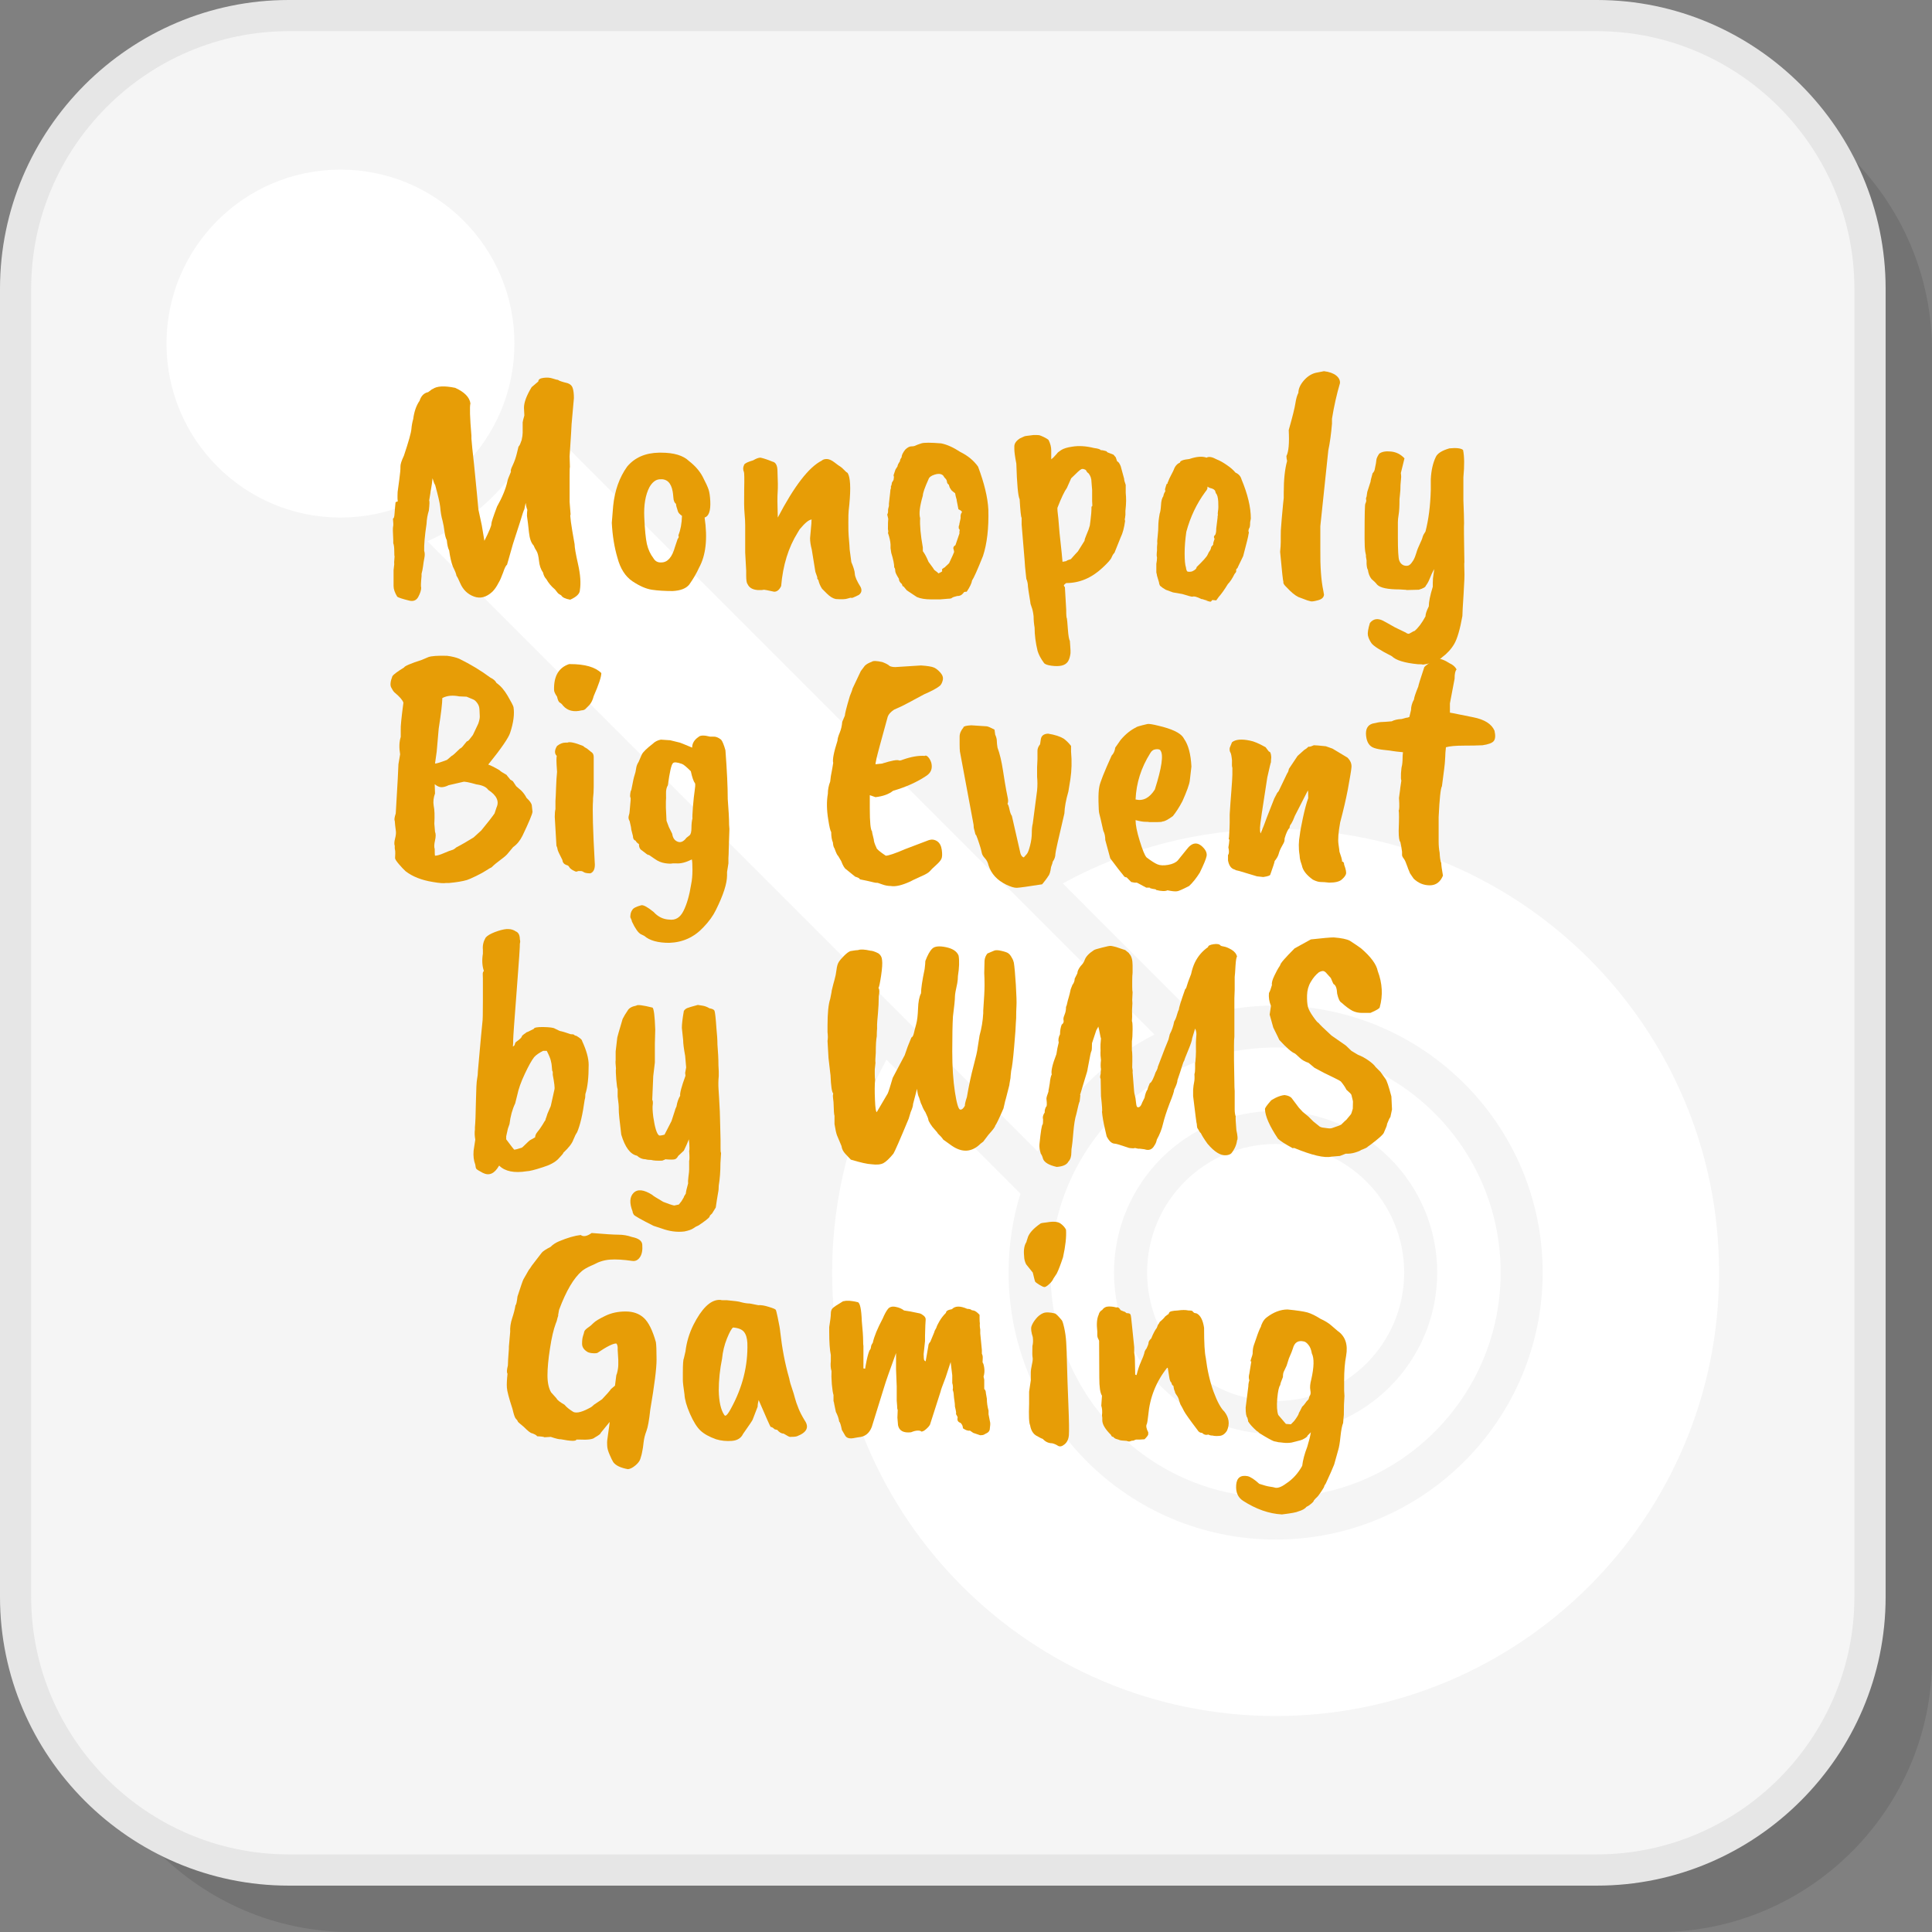
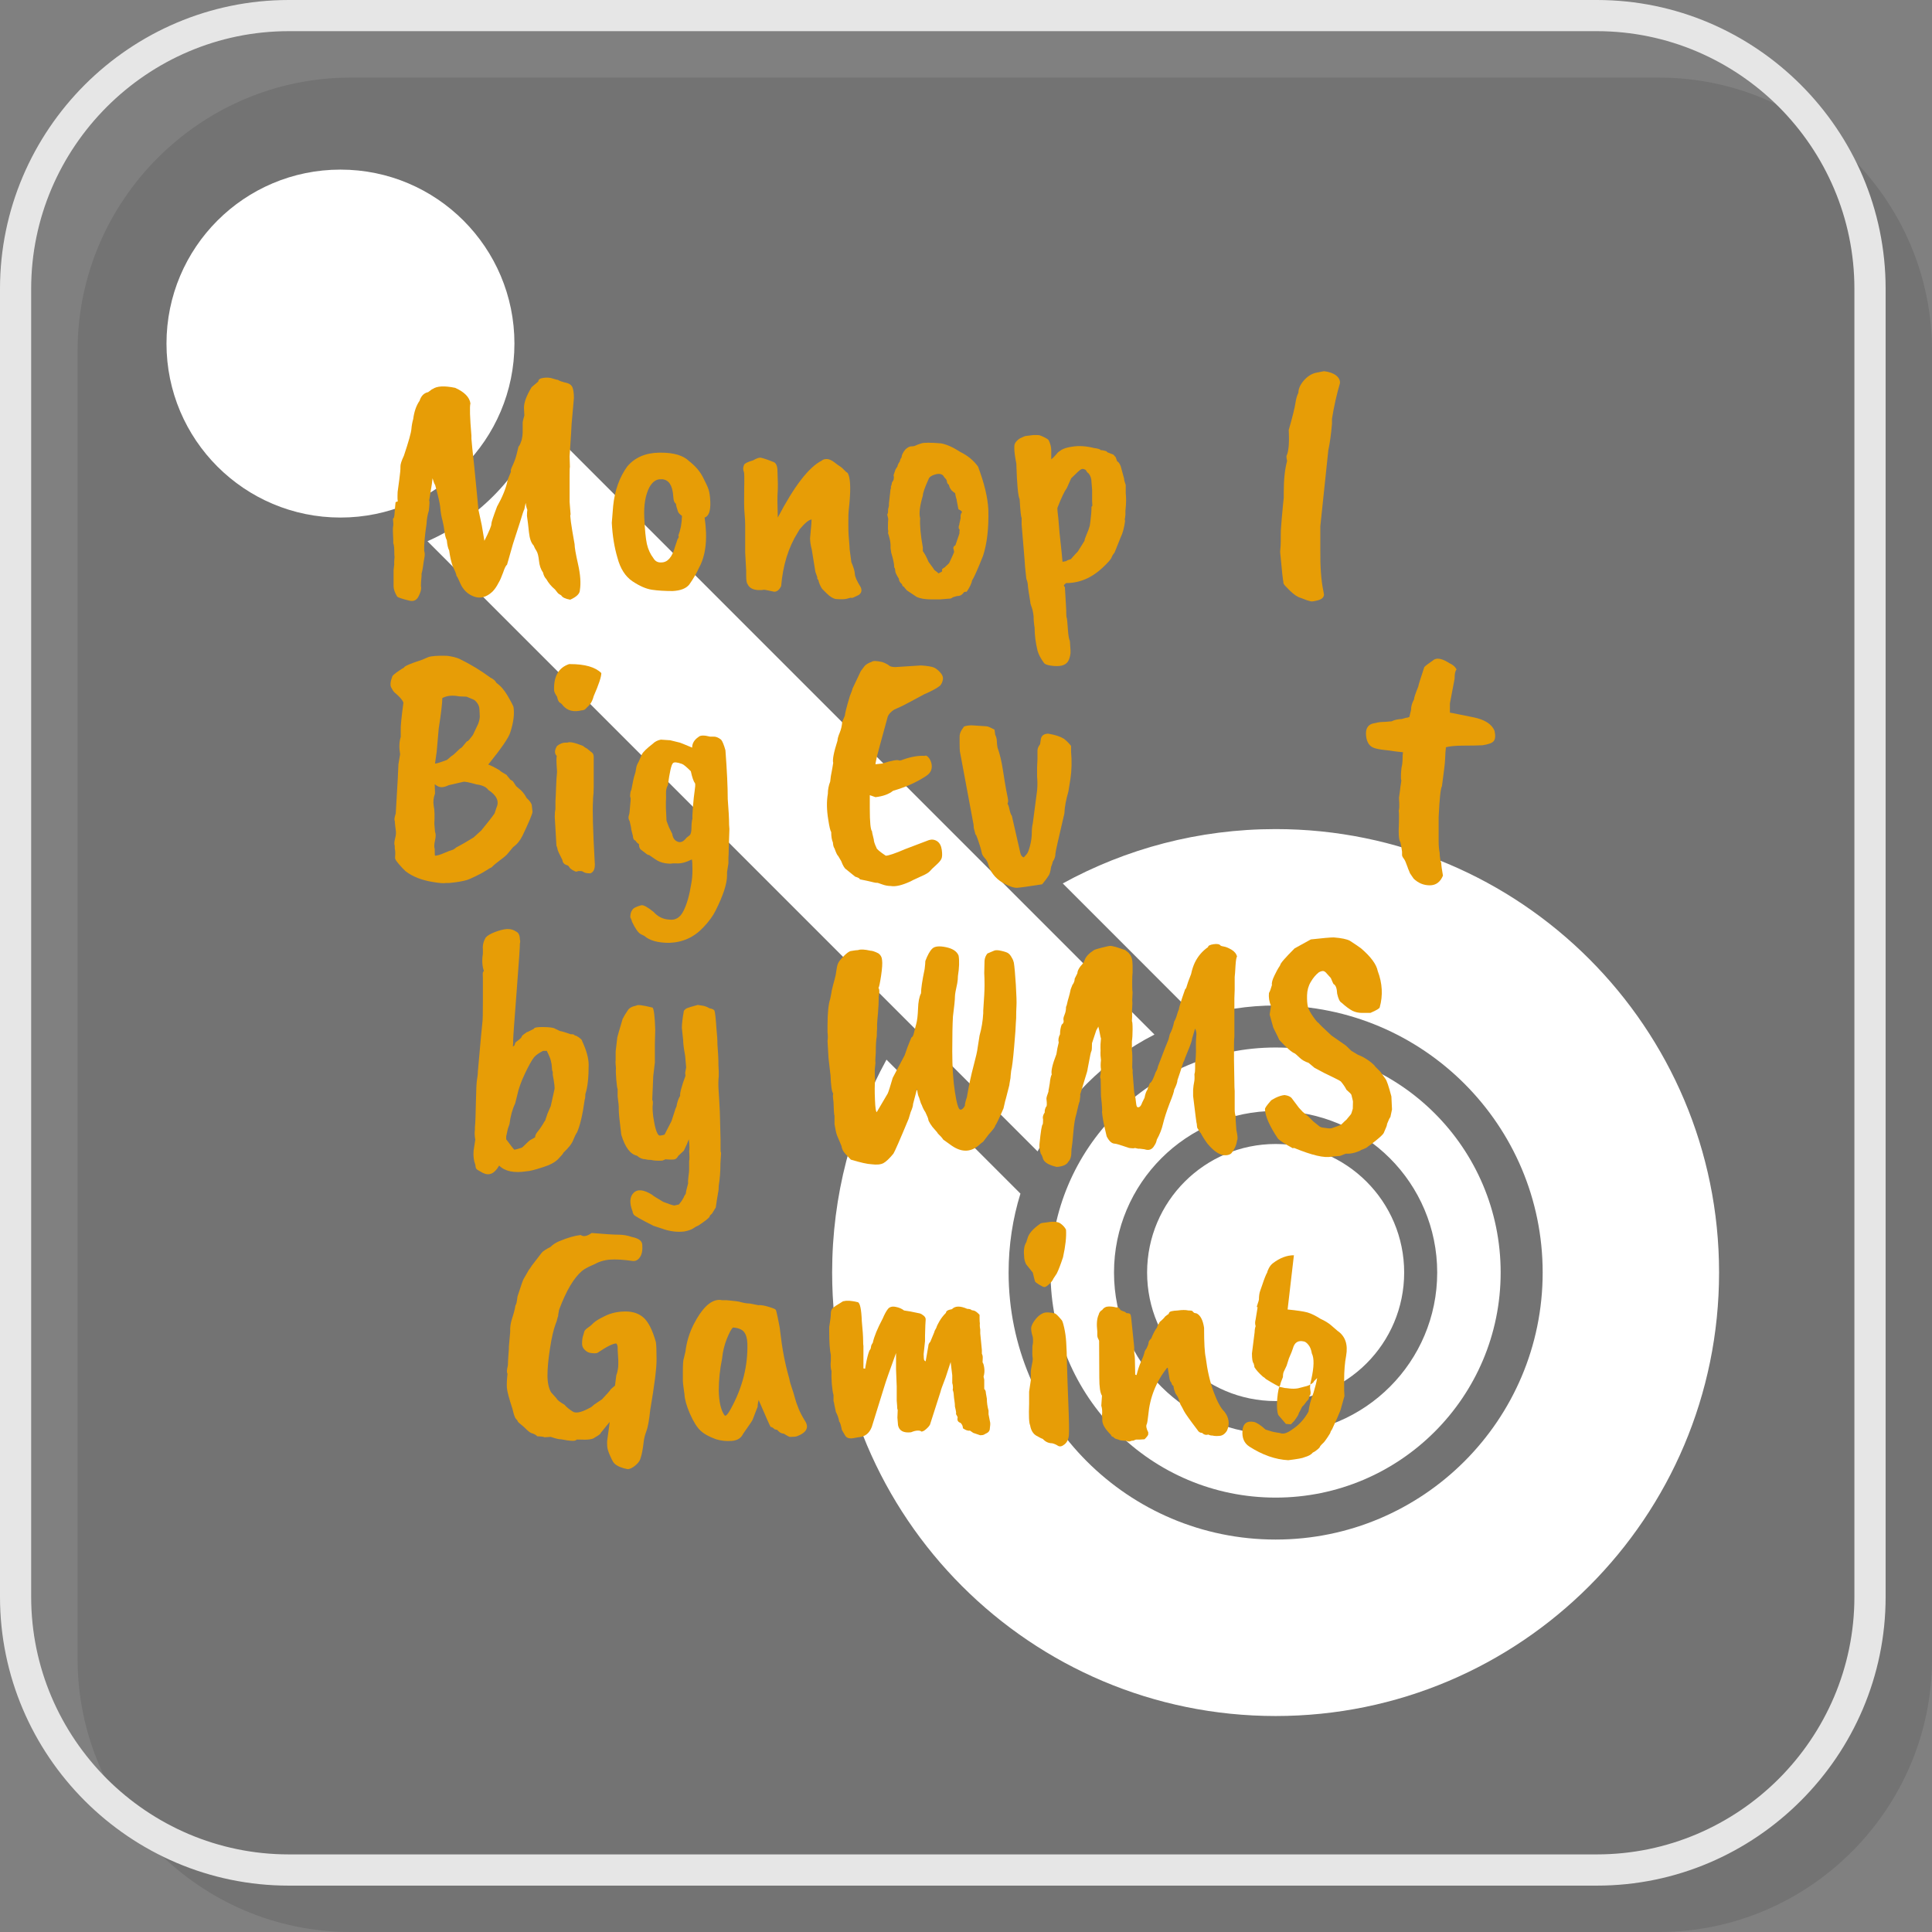
<svg xmlns="http://www.w3.org/2000/svg" xml:space="preserve" width="200px" height="200px" version="1.1" style="shape-rendering:geometricPrecision; text-rendering:geometricPrecision; image-rendering:optimizeQuality; fill-rule:evenodd; clip-rule:evenodd" viewBox="0 0 309.95 309.95">
  <rect x="0" y="0" width="309.95" height="309.95" fill="#808080" stroke="none" />
  <defs>
    <style type="text/css">
   
    .fil1 {fill:whitesmoke}
    .fil3 {fill:white}
    .fil2 {fill:#E6E6E6;fill-rule:nonzero}
    .fil5 {fill:#E79D06;fill-rule:nonzero}
    .fil4 {fill:white;fill-rule:nonzero}
    .fil0 {fill:black;fill-opacity:0.102}
   
  </style>
  </defs>
  <g id="Layer_x0020_1">
    <path class="fil0" d="M56.26 309.95l209.88 0c24.09,0 43.81,-19.72 43.81,-43.81l0 -209.88c0,-24.1 -19.72,-43.81 -43.81,-43.81l-209.88 0c-24.1,0 -43.81,19.71 -43.81,43.81l0 209.88c0,24.09 19.71,43.81 43.81,43.81z" />
-     <path class="fil1" d="M46.32 300l209.87 0c24.1,0 43.82,-19.71 43.82,-43.81l0 -209.87c0,-24.1 -19.72,-43.82 -43.82,-43.82l-209.87 0c-24.1,0 -43.82,19.72 -43.82,43.82l0 209.87c0,24.1 19.72,43.81 43.82,43.81z" />
    <path class="fil2" d="M46.32 297.5l209.87 0c11.36,0 21.69,-4.65 29.18,-12.13 7.48,-7.49 12.13,-17.82 12.13,-29.18l0 -209.87c0,-11.36 -4.65,-21.69 -12.13,-29.18 -7.49,-7.49 -17.82,-12.14 -29.18,-12.14l-209.87 0c-11.36,0 -21.69,4.65 -29.18,12.14 -7.49,7.49 -12.14,17.82 -12.14,29.18l0 209.87c0,11.36 4.65,21.69 12.14,29.18 7.49,7.48 17.82,12.13 29.18,12.13zm209.87 5.01l-209.87 0c-12.74,0 -24.32,-5.21 -32.72,-13.61 -8.39,-8.39 -13.6,-19.97 -13.6,-32.71l0 -209.87c0,-12.74 5.21,-24.32 13.6,-32.72 8.4,-8.39 19.98,-13.6 32.72,-13.6l209.87 0c12.74,0 24.32,5.21 32.71,13.6 8.4,8.4 13.61,19.98 13.61,32.72l0 209.87c0,12.74 -5.21,24.32 -13.61,32.71 -8.39,8.4 -19.97,13.61 -32.71,13.61z" />
    <g id="_2061281468352">
      <path class="fil3" d="M204.65 133.01c39.29,0 71.14,31.85 71.14,71.14 0,39.29 -31.85,71.15 -71.14,71.15 -39.3,0 -71.15,-31.86 -71.15,-71.15 0,-12.37 3.16,-24.01 8.72,-34.15l21.49 21.49c-1.24,4 -1.9,8.25 -1.9,12.66 0,23.66 19.18,42.84 42.84,42.84 23.65,0 42.84,-19.18 42.84,-42.84 0,-23.65 -19.19,-42.84 -42.84,-42.84 -4.41,0 -8.66,0.67 -12.67,1.91l-21.48 -21.49c10.13,-5.56 21.77,-8.72 34.15,-8.72z" />
      <path class="fil3" d="M204.65 168.05c19.94,0 36.1,16.16 36.1,36.1 0,19.94 -16.16,36.11 -36.1,36.11 -19.94,0 -36.11,-16.17 -36.11,-36.11 0,-19.94 16.17,-36.1 36.11,-36.1zm0 10.18c7.15,0 13.64,2.9 18.33,7.59 4.69,4.69 7.59,11.18 7.59,18.33 0,7.16 -2.9,13.64 -7.59,18.33 -4.69,4.69 -11.18,7.6 -18.33,7.6 -7.16,0 -13.64,-2.91 -18.33,-7.6 -4.69,-4.69 -7.6,-11.17 -7.6,-18.33 0,-7.15 2.91,-13.64 7.6,-18.33 4.69,-4.69 11.17,-7.59 18.33,-7.59zm14.58 11.34c-3.73,-3.73 -8.89,-6.04 -14.58,-6.04 -5.7,0 -10.85,2.31 -14.58,6.04 -3.73,3.73 -6.04,8.89 -6.04,14.58 0,5.7 2.31,10.85 6.04,14.58 3.73,3.73 8.88,6.04 14.58,6.04 5.69,0 10.85,-2.31 14.58,-6.04 3.73,-3.73 6.04,-8.88 6.04,-14.58 0,-5.69 -2.31,-10.85 -6.04,-14.58z" />
      <path class="fil4" d="M166.46 184.72l-97.88 -97.89c8.37,-3.69 15.01,-10.6 18.34,-19.16l98.29 98.3c-8.06,4.11 -14.64,10.69 -18.75,18.75z" />
      <circle class="fil3" cx="54.62" cy="55.12" r="27.91" />
    </g>
    <path class="fil5" d="M75.63 70.38c0.04,0.61 0.18,2.01 0.43,4.22 0.39,3.91 0.62,6.29 0.69,7.15l0.54 2.51 0.42 2.5c0.79,-1.56 1.16,-2.47 1.12,-2.72 0,-0.25 0.31,-1.17 0.91,-2.77 0.86,-1.53 1.41,-2.88 1.66,-4.06 0.03,-0.21 0.23,-0.73 0.58,-1.55 -0.1,-0.1 -0.01,-0.44 0.27,-1.01 0.28,-0.6 0.51,-1.24 0.67,-1.92 0.16,-0.68 0.25,-1.03 0.26,-1.07 0.02,-0.03 0.05,-0.07 0.08,-0.1 0.11,-0.11 0.25,-0.43 0.43,-0.97 0.11,-0.49 0.16,-0.88 0.16,-1.17l0 -1.65c0,-0.11 0.09,-0.48 0.27,-1.12l-0.06 -1.23c0,-0.86 0.41,-1.96 1.23,-3.31l1.07 -0.91c0,-0.32 0.27,-0.51 0.83,-0.58 0.55,-0.08 1.04,-0.04 1.46,0.1 0.43,0.14 0.72,0.22 0.86,0.22 0.14,0.14 0.66,0.32 1.54,0.53 0.43,0.14 0.71,0.41 0.83,0.8 0.13,0.39 0.19,0.93 0.19,1.6l-0.37 4.16c0,0.25 -0.11,1.98 -0.32,5.18l0.05 1.71c-0.04,0.07 -0.05,0.67 -0.05,1.81l0 2.78c0,0.53 0,0.87 0,1.01l0.16 2.03c-0.15,0 0.07,1.58 0.64,4.75 0,0.5 0.18,1.57 0.56,3.23 0.37,1.65 0.47,3.03 0.29,4.13 0,0.57 -0.52,1.09 -1.55,1.55 -0.78,-0.14 -1.26,-0.37 -1.44,-0.69 -0.32,-0.18 -0.52,-0.32 -0.59,-0.43l-0.42 -0.53c-0.57,-0.47 -1.03,-1.02 -1.39,-1.66 -0.25,-0.25 -0.43,-0.6 -0.53,-1.07 -0.36,-0.49 -0.57,-1.12 -0.64,-1.86 -0.08,-0.75 -0.21,-1.28 -0.4,-1.58 -0.2,-0.3 -0.35,-0.59 -0.46,-0.88 -0.39,-0.39 -0.64,-1.09 -0.75,-2.11 -0.1,-1.01 -0.21,-1.89 -0.32,-2.64 0,-0.42 0.02,-0.74 0.06,-0.96 -0.11,-0.28 -0.17,-0.5 -0.19,-0.64 -0.02,-0.14 -0.04,-0.3 -0.08,-0.48l-0.21 1.02c-0.11,0.17 -0.34,0.87 -0.7,2.08l-1.12 3.46 -0.96 3.37c-0.18,0.1 -0.39,0.53 -0.64,1.28 -0.32,0.82 -0.5,1.26 -0.56,1.33 -0.05,0.07 -0.11,0.18 -0.18,0.32 -0.29,0.57 -0.61,1.03 -0.97,1.39 -0.96,0.89 -1.94,1.15 -2.96,0.77 -1.01,-0.37 -1.75,-1.09 -2.21,-2.16 -0.25,-0.6 -0.45,-0.99 -0.59,-1.17 -0.03,-0.29 -0.23,-0.78 -0.59,-1.5 -0.25,-0.67 -0.44,-1.53 -0.58,-2.56 -0.18,-0.32 -0.31,-0.87 -0.38,-1.65 -0.17,-0.32 -0.3,-0.78 -0.37,-1.39 -0.07,-0.6 -0.18,-1.19 -0.32,-1.76 -0.18,-0.6 -0.3,-1.33 -0.37,-2.19 -0.07,-0.64 -0.34,-1.81 -0.81,-3.52 -0.1,-0.11 -0.24,-0.46 -0.42,-1.07 -0.07,0.57 -0.11,0.88 -0.11,0.94 0,0.05 -0.14,0.93 -0.43,2.64 0.08,0.07 0.06,0.6 -0.05,1.6 -0.21,0.67 -0.34,1.39 -0.37,2.13 -0.29,1.92 -0.41,3.37 -0.38,4.33 0.11,0.32 0.12,0.7 0.03,1.14 -0.09,0.45 -0.16,0.89 -0.21,1.34 -0.06,0.44 -0.14,0.84 -0.24,1.2l0 0.37c-0.11,1.1 -0.13,1.73 -0.06,1.87 0,0.39 -0.15,0.87 -0.45,1.44 -0.3,0.57 -0.77,0.78 -1.41,0.64 -1.14,-0.28 -1.8,-0.5 -1.98,-0.64 -0.39,-0.64 -0.59,-1.21 -0.59,-1.71l0 -2.56 0.11 -0.96c-0.03,-0.11 -0.02,-0.52 0.05,-1.23 -0.03,-0.03 -0.05,-0.33 -0.05,-0.88 0,-0.55 -0.05,-0.97 -0.16,-1.25l0 -0.54c-0.07,-1.2 -0.08,-1.91 -0.03,-2.1 0.06,-0.2 0.05,-0.63 -0.02,-1.31 0.14,0 0.23,-0.28 0.26,-0.83 0.04,-0.55 0.09,-1.15 0.16,-1.79l0.38 -0.16c-0.07,-0.03 -0.09,-0.53 -0.05,-1.49 0.03,-0.25 0.12,-0.89 0.26,-1.92 0.14,-1.03 0.21,-1.74 0.19,-2.11 -0.02,-0.37 0.17,-0.97 0.56,-1.79 0.75,-2.24 1.15,-3.66 1.2,-4.27 0.05,-0.6 0.15,-1.13 0.29,-1.6 0.15,-1.17 0.48,-2.15 1.02,-2.93 0.25,-0.79 0.71,-1.25 1.38,-1.39l0.64 -0.48 0.06 0c0.67,-0.5 1.88,-0.57 3.63,-0.21 1.49,0.67 2.31,1.51 2.45,2.5 -0.14,0.5 -0.09,2.23 0.16,5.18l0 0.48z" />
    <path id="1" class="fil5" d="M107.92 78.87c-0.25,-1.43 -0.94,-2.08 -2.08,-1.98 -0.64,0.04 -1.19,0.46 -1.66,1.28 -0.64,1.25 -0.91,2.86 -0.82,4.83 0.09,1.98 0.23,3.4 0.42,4.27 0.2,0.87 0.55,1.63 1.04,2.27 0.29,0.5 0.71,0.73 1.28,0.69 1,0 1.73,-0.83 2.19,-2.5l0.43 -1.28c0.18,-0.18 0.21,-0.36 0.11,-0.54 0.35,-0.89 0.55,-1.94 0.58,-3.15 -0.35,-0.25 -0.57,-0.48 -0.64,-0.69 -0.21,-0.61 -0.32,-1.02 -0.32,-1.23 -0.25,-0.18 -0.39,-0.51 -0.42,-1.01 -0.04,-0.5 -0.08,-0.82 -0.11,-0.96zm-9.77 5.01l0.22 -2.72c0.25,-2.45 0.99,-4.55 2.24,-6.3 1.21,-1.45 2.91,-2.2 5.12,-2.24l0.32 0c2.06,0 3.56,0.45 4.48,1.34 1,0.78 1.74,1.63 2.22,2.56 0.48,0.92 0.79,1.6 0.93,2.03 0.14,0.42 0.23,1.05 0.27,1.86 0.07,1.53 -0.23,2.41 -0.91,2.62 0.5,3.38 0.2,6.07 -0.9,8.06 -0.36,0.82 -0.88,1.71 -1.55,2.67 -0.5,0.64 -1.39,0.99 -2.67,1.06 -1.28,0 -2.39,-0.07 -3.34,-0.21 -0.94,-0.14 -1.98,-0.6 -3.12,-1.36 -1.14,-0.77 -1.94,-2.02 -2.4,-3.76 -0.5,-1.68 -0.8,-3.54 -0.91,-5.61z" />
    <path id="2" class="fil5" d="M131.13 92.64l-0.32 -0.91 -0.58 -3.58c-0.18,-0.67 -0.27,-1.28 -0.27,-1.81l0.21 -2.35c0,-0.39 0.02,-0.6 0.06,-0.64 -0.43,0 -1.07,0.52 -1.93,1.55 -0.07,0.1 -0.17,0.28 -0.32,0.53 -1.49,2.38 -2.38,5.25 -2.66,8.59 -0.29,0.61 -0.66,0.91 -1.12,0.91 -0.97,-0.21 -1.5,-0.32 -1.61,-0.32l-0.37 0.05 -0.69 0c-0.82,-0.07 -1.35,-0.39 -1.6,-0.96 -0.15,-0.18 -0.22,-0.64 -0.22,-1.38l0 -0.75 -0.16 -2.94 0 -4.37c0,-0.5 -0.03,-1.12 -0.1,-1.87 -0.08,-0.82 -0.09,-2.11 -0.06,-3.87 0.04,-1.76 0.02,-2.7 -0.05,-2.83 -0.07,-0.12 -0.11,-0.29 -0.11,-0.51 0,-0.21 0.06,-0.42 0.16,-0.64 0.11,-0.21 0.59,-0.44 1.44,-0.69 0.47,-0.28 0.86,-0.43 1.18,-0.43 0.5,0.11 1.14,0.32 1.92,0.64 0.53,0.11 0.8,0.63 0.8,1.55 0.07,1.53 0.08,2.63 0.03,3.31 -0.06,0.68 -0.05,2.05 0.02,4.11 2.64,-5.05 4.98,-8.09 7.05,-9.13 0.17,-0.17 0.44,-0.26 0.8,-0.26 0.35,0 0.76,0.17 1.23,0.53 0.46,0.36 0.78,0.59 0.96,0.69 0.17,0.11 0.38,0.29 0.61,0.54 0.23,0.25 0.42,0.41 0.56,0.48 0.43,0.71 0.52,2.38 0.27,5.01 -0.04,0.4 -0.08,0.74 -0.11,1.05 -0.04,0.3 -0.05,0.95 -0.05,1.94 0,1 0.01,1.69 0.05,2.08 0.11,1.25 0.16,1.98 0.16,2.19l0.27 2.03c0.35,0.82 0.54,1.45 0.56,1.89 0.02,0.45 0.33,1.15 0.93,2.11 0.25,0.54 0.14,0.96 -0.32,1.28 -0.71,0.36 -1.09,0.51 -1.15,0.46 -0.05,-0.06 -0.25,-0.02 -0.61,0.1 -0.36,0.13 -1,0.15 -1.92,0.08 -0.46,-0.1 -0.93,-0.39 -1.39,-0.85l-0.8 -0.8c-0.28,-0.43 -0.48,-0.89 -0.59,-1.39 -0.17,-0.18 -0.23,-0.32 -0.16,-0.42z" />
    <path id="3" class="fil5" d="M153.76 81.7l-0.27 -1.39c0,-0.11 -0.02,-0.23 -0.08,-0.38 -0.05,-0.14 -0.11,-0.41 -0.18,-0.8 -0.29,-0.21 -0.48,-0.37 -0.59,-0.48l-0.27 -0.42 -0.16 -0.48c-0.18,-0.11 -0.27,-0.26 -0.29,-0.46 -0.02,-0.19 -0.09,-0.35 -0.21,-0.48 -0.13,-0.12 -0.23,-0.25 -0.3,-0.37 -0.07,-0.13 -0.14,-0.21 -0.21,-0.24 -0.32,-0.22 -0.75,-0.23 -1.28,-0.05 -0.54,0.17 -0.86,0.42 -0.96,0.74 -0.61,1.35 -0.91,2.23 -0.91,2.62 -0.5,1.7 -0.64,2.91 -0.43,3.63 -0.07,1.13 0.07,2.7 0.43,4.69l0 0.59c0.32,0.43 0.62,1 0.91,1.71 0.35,0.46 0.59,0.79 0.72,0.98 0.12,0.2 0.2,0.32 0.24,0.35 0.35,0.25 0.57,0.43 0.64,0.53 0.28,-0.14 0.48,-0.24 0.58,-0.31l0 -0.38c0.18,-0.14 0.34,-0.25 0.49,-0.32 -0.04,0 0.08,-0.12 0.37,-0.37l0.27 -0.27c0.53,-1.14 0.8,-1.73 0.8,-1.79 0,-0.05 -0.02,-0.17 -0.06,-0.34 -0.14,-0.32 -0.05,-0.57 0.27,-0.75 0,0 0.21,-0.62 0.64,-1.87l0 -0.32c0.07,-0.21 0.04,-0.37 -0.11,-0.48l0 -0.37c0.08,-0.15 0.11,-0.29 0.11,-0.43 0.14,-0.57 0.21,-0.91 0.19,-1.01 -0.02,-0.11 -0.01,-0.24 0.02,-0.4 0.04,-0.16 0.09,-0.28 0.16,-0.35 0.11,-0.14 -0.07,-0.32 -0.53,-0.53zm-7.55 -10.09c0.3,0 0.53,-0.05 0.69,-0.14 0.16,-0.08 0.47,-0.2 0.91,-0.34 0.44,-0.14 1.5,-0.14 3.18,0 0.92,0.18 1.95,0.64 3.09,1.39 1.17,0.57 2.12,1.35 2.83,2.34 0.99,2.64 1.55,4.93 1.65,6.89 0.08,2.99 -0.21,5.46 -0.85,7.42 -0.89,2.24 -1.48,3.55 -1.76,3.95 -0.07,0.46 -0.36,1.06 -0.86,1.81 -0.17,0 -0.32,0.02 -0.42,0.05 0,0.04 -0.1,0.15 -0.3,0.35 -0.19,0.2 -0.47,0.29 -0.82,0.29 -0.47,0.11 -0.74,0.21 -0.83,0.3 -0.09,0.09 -0.28,0.13 -0.56,0.13l-1.33 0.11 -1.45 0c-0.96,0 -1.72,-0.13 -2.29,-0.38l-1.6 -1.06 -0.54 -0.64c-0.1,0 -0.16,-0.05 -0.18,-0.14 -0.02,-0.09 -0.05,-0.17 -0.08,-0.24 -0.32,-0.25 -0.48,-0.53 -0.48,-0.85 -0.39,-0.61 -0.59,-1.03 -0.59,-1.28 0,-0.25 -0.05,-0.43 -0.16,-0.54 0,-0.53 -0.16,-1.31 -0.48,-2.34l-0.11 -0.75 0 -0.59c-0.03,-0.53 -0.17,-1.15 -0.42,-1.87 0.07,-0.07 0.07,-0.26 0,-0.58 0,-0.82 0.01,-1.37 0.05,-1.66l-0.16 -0.69c0.11,-0.21 0.15,-0.41 0.13,-0.59 -0.01,-0.18 0.03,-0.44 0.14,-0.8l0 -0.37 0.21 -1.87c0,-0.25 0.04,-0.45 0.11,-0.59l0 -0.37c0.07,0 0.12,-0.18 0.16,-0.53l0.26 -0.43 0.06 -0.43c0,-0.11 -0.02,-0.21 -0.06,-0.32l0.27 -0.8c0,-0.07 0.13,-0.28 0.37,-0.64 0,-0.18 0.13,-0.44 0.38,-0.8 0,-0.18 0.09,-0.39 0.27,-0.64 0,-0.32 0.19,-0.73 0.58,-1.23 0.36,-0.35 0.69,-0.53 0.99,-0.53z" />
    <path id="4" class="fil5" d="M175.21 78.6l-0.1 -1.23c0,-0.57 -0.16,-1.05 -0.48,-1.44 -0.15,-0.07 -0.29,-0.25 -0.43,-0.53l-0.05 0c0,-0.04 -0.09,-0.08 -0.27,-0.14 -0.18,-0.05 -0.32,-0.04 -0.43,0.03 -0.18,0.07 -0.71,0.55 -1.6,1.44l-0.69 1.55c-0.39,0.53 -0.89,1.58 -1.5,3.15 -0.03,0.03 -0.03,0.23 0,0.59 0.07,0.46 0.18,1.61 0.32,3.46 0.29,2.64 0.45,4.18 0.48,4.65l0.59 -0.11c0.11,-0.11 0.36,-0.21 0.75,-0.32 0.5,-0.57 0.87,-0.98 1.12,-1.23l1.07 -1.71c0,-0.17 0.11,-0.52 0.34,-1.04 0.23,-0.51 0.4,-0.98 0.51,-1.41 0,-0.07 0.04,-0.36 0.11,-0.85 0.1,-0.75 0.16,-1.48 0.16,-2.19 0.1,0 0.15,-0.09 0.13,-0.27 -0.02,-0.18 -0.03,-0.39 -0.03,-0.64l0 -1.76zm-12.16 -4.22c-0.22,-1.13 -0.32,-1.92 -0.32,-2.34l0 -0.43c0,-0.46 0.3,-0.89 0.9,-1.28l0.7 -0.32c0.03,-0.04 0.53,-0.11 1.49,-0.22 0.5,0 0.8,0.01 0.91,0.03 0.11,0.02 0.35,0.12 0.72,0.29 0.37,0.18 0.63,0.34 0.77,0.48 0.29,0.57 0.43,1.13 0.43,1.66l0 1.44 0.37 -0.32 0.54 -0.59c0.07,-0.14 0.3,-0.33 0.69,-0.58 0.39,-0.25 0.98,-0.43 1.76,-0.54 1.07,-0.18 2.24,-0.1 3.52,0.22 0.61,0.07 0.98,0.19 1.12,0.37 0,-0.07 0.31,-0.02 0.91,0.16 -0.03,0.07 0.05,0.14 0.24,0.21 0.2,0.07 0.47,0.18 0.83,0.32l0.37 0.43 0.22 0.64c0.21,0.07 0.4,0.34 0.58,0.8l0.54 1.98c0,0.21 0.09,0.55 0.26,1.01l0 1.28c0.04,0.39 0.06,0.81 0.06,1.25 0,0.45 -0.04,0.99 -0.11,1.63l0 0.64 -0.05 0.38 0 0.1c-0.07,0.14 -0.07,0.31 0,0.48 -0.15,1.11 -0.38,1.98 -0.7,2.62l-1.01 2.51c-0.18,0.17 -0.33,0.42 -0.46,0.74 -0.12,0.32 -0.61,0.87 -1.46,1.66 -1.75,1.63 -3.68,2.45 -5.82,2.45 -0.07,0.04 -0.2,0.15 -0.37,0.32 0,0.14 0.05,0.25 0.16,0.32l0.21 3.63c0,0.89 0.04,1.35 0.11,1.39 0.03,0.18 0.09,0.76 0.16,1.76 0.07,1 0.18,1.62 0.32,1.87l0.1 1.49 0 0.48c-0.07,0.57 -0.21,1.02 -0.42,1.34 -0.22,0.32 -0.54,0.53 -0.99,0.64 -0.44,0.1 -1,0.11 -1.65,0.02 -0.66,-0.09 -1.06,-0.24 -1.2,-0.45 -0.5,-0.68 -0.84,-1.32 -1.02,-1.92 -0.32,-1.32 -0.48,-2.56 -0.48,-3.74 -0.11,-0.64 -0.16,-1.24 -0.16,-1.81 -0.07,-0.64 -0.18,-1.14 -0.32,-1.49 -0.14,-0.36 -0.21,-0.63 -0.21,-0.81 -0.25,-1.53 -0.38,-2.36 -0.38,-2.5 0,-0.39 -0.08,-0.8 -0.26,-1.23 -0.18,-1.6 -0.27,-2.58 -0.27,-2.94l-0.48 -5.76 0 -1.07c-0.11,-0.14 -0.21,-1.14 -0.32,-2.99 -0.25,-0.46 -0.43,-2.36 -0.53,-5.71z" />
-     <path id="5" class="fil5" d="M190.32 85.32c-0.18,1.25 -0.27,2.41 -0.27,3.47 0,1.07 0.07,1.82 0.21,2.24 0.04,0.32 0.11,0.54 0.22,0.65 0.17,0.07 0.42,0.07 0.74,0 0.5,-0.22 0.75,-0.45 0.75,-0.7 1.03,-1 1.62,-1.65 1.76,-1.97 0.14,-0.32 0.25,-0.52 0.32,-0.59 0.14,-0.18 0.23,-0.41 0.27,-0.69 0.18,-0.18 0.28,-0.31 0.32,-0.38 -0.04,-0.11 0.03,-0.41 0.21,-0.9 -0.14,-0.25 -0.13,-0.44 0.03,-0.57 0.16,-0.12 0.24,-0.48 0.24,-1.09l0.21 -1.71c0,-0.21 0.02,-0.37 0.06,-0.48 -0.04,-0.14 -0.03,-0.36 0.02,-0.66 0.06,-0.31 0.06,-0.8 0.03,-1.47 -0.04,-0.68 -0.16,-1.12 -0.38,-1.34l-0.1 -0.32c-0.07,-0.25 -0.36,-0.42 -0.86,-0.53l-0.42 -0.21c0.1,0.21 0,0.49 -0.32,0.85 -1.39,1.89 -2.4,4.02 -3.04,6.4zm-3.69 -5.71c0.04,-0.28 0.15,-0.55 0.32,-0.8l-0.05 -0.32c0.14,-0.5 0.23,-0.78 0.27,-0.85 0.03,-0.07 0.09,-0.07 0.16,0 -0.04,-0.14 -0.02,-0.25 0.05,-0.32 0.11,-0.32 0.28,-0.69 0.51,-1.12 0.23,-0.43 0.36,-0.7 0.4,-0.8 0.21,-0.61 0.55,-1 1.01,-1.18 0,-0.28 0.5,-0.48 1.5,-0.58 1.13,-0.39 2.06,-0.47 2.77,-0.22 0.36,-0.21 0.89,-0.12 1.6,0.27 0.54,0.21 1.11,0.53 1.71,0.96 0.53,0.36 0.98,0.75 1.33,1.17 0.5,0.22 0.82,0.57 0.96,1.07 1,2.39 1.5,4.49 1.5,6.3l-0.11 0.59c0,0.49 -0.04,0.81 -0.13,0.93 -0.09,0.12 -0.14,0.31 -0.14,0.56 0.08,0.04 0.08,0.2 0,0.48 0,0.18 -0.28,1.34 -0.85,3.47l-0.85 1.76c0,0.07 -0.09,0.2 -0.27,0.37l0 0.33c0,0.07 -0.09,0.21 -0.27,0.42 -0.35,0.71 -0.71,1.25 -1.06,1.6 -0.57,0.93 -1.05,1.6 -1.44,2.03l-0.43 0.59 -0.64 -0.06c-0.11,0.18 -0.21,0.27 -0.3,0.27 -0.08,0 -0.34,-0.07 -0.77,-0.21l0.43 -0.06c-0.29,0.04 -0.51,0.02 -0.67,-0.05 -0.16,-0.07 -0.31,-0.11 -0.45,-0.11 -0.68,-0.35 -1.16,-0.48 -1.44,-0.37 -0.15,0 -0.68,-0.14 -1.6,-0.43l-1.5 -0.26 -1.17 -0.43c-0.32,-0.18 -0.63,-0.39 -0.91,-0.64 -0.11,-0.21 -0.16,-0.39 -0.16,-0.53l-0.32 -1.07c0,-0.07 -0.04,-0.25 -0.11,-0.54l0 -1.38c0.07,-0.36 0.11,-0.7 0.11,-1.02 -0.07,-0.17 -0.07,-0.55 0,-1.12l0 -0.58c0,-0.11 0.02,-0.31 0.05,-0.59 -0.03,-0.18 -0.02,-0.57 0.06,-1.18 0.07,-0.6 0.1,-1.15 0.1,-1.65 0,-0.46 0.07,-1.1 0.22,-1.92 0.1,-0.25 0.17,-0.7 0.21,-1.36 0.03,-0.66 0.16,-1.13 0.37,-1.42z" />
    <path id="6" class="fil5" d="M211.08 59.81l1.33 -0.26c0.85,0.1 1.5,0.34 1.95,0.69 0.44,0.36 0.65,0.77 0.61,1.23 -0.53,1.81 -0.96,3.72 -1.28,5.71l0 0.8c-0.14,1.67 -0.34,3.1 -0.59,4.27l-1.28 12.17 0 3.68c-0.03,2.81 0.13,5.03 0.48,6.67l0.11 0.64c-0.04,0.43 -0.35,0.72 -0.93,0.88 -0.59,0.16 -0.97,0.22 -1.15,0.19 -0.18,-0.04 -0.37,-0.09 -0.59,-0.16l-1.44 -0.54c-0.57,-0.28 -1.19,-0.8 -1.87,-1.54 -0.42,-0.39 -0.6,-0.68 -0.53,-0.86 -0.07,-0.14 -0.25,-1.76 -0.53,-4.85 0.07,-0.64 0.1,-1.18 0.1,-1.6l0 -0.91c0,-0.71 0.02,-1.23 0.06,-1.55 0,-0.07 0.03,-0.5 0.1,-1.28 0.18,-2.03 0.29,-3.13 0.32,-3.31l0 -0.85c0,-2.1 0.18,-3.79 0.54,-5.07 -0.07,-0.29 -0.11,-0.55 -0.11,-0.8 0.36,-0.68 0.48,-2.07 0.37,-4.17 0.61,-2.13 0.96,-3.56 1.07,-4.29 0.11,-0.73 0.27,-1.29 0.48,-1.68 0,-0.64 0.29,-1.29 0.85,-1.95 0.57,-0.66 1.21,-1.08 1.93,-1.26z" />
-     <path id="7" class="fil5" d="M224.68 77.8c0,0.57 -0.02,1.07 -0.08,1.49 -0.05,0.43 -0.08,0.7 -0.08,0.8 0,1.11 -0.04,1.92 -0.13,2.43 -0.09,0.52 -0.13,0.94 -0.13,1.26l0 2.4c0,2.06 0.07,3.3 0.21,3.71 0.14,0.41 0.39,0.68 0.75,0.82 0.39,0.11 0.69,0.08 0.91,-0.08 0.21,-0.16 0.41,-0.41 0.61,-0.74 0.19,-0.34 0.35,-0.73 0.48,-1.18 0.12,-0.44 0.31,-0.92 0.56,-1.44 0.25,-0.51 0.4,-0.89 0.45,-1.12 0.06,-0.23 0.21,-0.52 0.46,-0.88 0.5,-1.92 0.78,-4.14 0.85,-6.67l0 -1.71c0.07,-1.42 0.34,-2.61 0.8,-3.57 0.25,-0.57 0.98,-1.04 2.19,-1.39l0.8 -0.05c0.71,0 1.17,0.1 1.39,0.32 0.21,1.03 0.23,2.49 0.05,4.37l0 3.68c0.07,1.78 0.11,3.01 0.11,3.69 -0.04,0.25 -0.02,2.34 0.05,6.29 -0.03,0.04 -0.03,0.5 0,1.39 0.04,0.57 -0.01,1.82 -0.13,3.74 -0.13,1.92 -0.19,3.07 -0.19,3.47 -0.39,2.17 -0.83,3.66 -1.31,4.48 -0.48,0.82 -1.13,1.53 -1.94,2.13 -0.57,0.57 -1.59,0.96 -3.05,1.18 -0.1,-0.04 -0.39,-0.06 -0.85,-0.06 -2.14,-0.21 -3.52,-0.64 -4.16,-1.28 -1.89,-0.96 -2.98,-1.66 -3.29,-2.11 -0.3,-0.44 -0.48,-0.86 -0.56,-1.25 -0.07,-0.39 0.04,-1.05 0.32,-1.97 0.54,-0.68 1.23,-0.8 2.09,-0.38 0.35,0.18 0.99,0.54 1.92,1.07l1.76 0.85c0.25,0.22 0.5,0.24 0.74,0.06 0.36,-0.22 0.57,-0.32 0.65,-0.32 0.6,-0.5 1.19,-1.28 1.76,-2.35 0,-0.36 0.17,-0.89 0.53,-1.6 0,-0.71 0.21,-1.76 0.64,-3.15l0 -0.59c0,-0.53 0.04,-0.98 0.11,-1.36 0.07,-0.37 0.1,-0.67 0.1,-0.88 -0.28,0.53 -0.51,1.03 -0.69,1.5 -0.18,0.46 -0.39,0.85 -0.64,1.17 -0.04,0.21 -0.41,0.43 -1.12,0.64l-1.98 0.05c0,-0.03 -0.1,-0.05 -0.32,-0.05l-0.8 -0.05c-1.88,0 -3.07,-0.25 -3.57,-0.75 -0.25,-0.32 -0.55,-0.62 -0.91,-0.91 -0.32,-0.39 -0.51,-0.89 -0.59,-1.49 -0.1,-0.11 -0.17,-0.41 -0.21,-0.91l0 -0.59 -0.11 -0.64c0.04,-0.07 0,-0.32 -0.1,-0.74 -0.07,-0.43 -0.11,-1.12 -0.11,-2.08l0 -0.65c0,-3.16 0.04,-4.82 0.11,-4.96 0.1,-0.21 0.16,-0.41 0.16,-0.59 -0.07,-0.17 -0.06,-0.37 0.05,-0.58l0.11 -0.75 0.53 -1.65c0,-0.15 0.11,-0.59 0.32,-1.34 0.22,-0.21 0.34,-0.46 0.37,-0.75 0.15,-0.67 0.23,-1.13 0.24,-1.38 0.02,-0.25 0.17,-0.59 0.46,-1.02 0.43,-0.32 1.06,-0.43 1.89,-0.34 0.84,0.08 1.56,0.45 2.16,1.09l-0.58 2.35c0.03,0.25 0.05,0.46 0.05,0.64l-0.11 1.28z" />
    <path id="8" class="fil5" d="M75.87 117.91l0.86 -1.82c0.17,-0.49 0.25,-0.88 0.24,-1.17 -0.02,-0.28 -0.03,-0.52 -0.03,-0.69 0,-0.18 -0.02,-0.4 -0.05,-0.67 -0.04,-0.27 -0.15,-0.53 -0.35,-0.8 -0.2,-0.27 -0.39,-0.45 -0.59,-0.53 -0.19,-0.09 -0.56,-0.24 -1.09,-0.46l-1.18 -0.05c-1.06,-0.21 -1.97,-0.13 -2.72,0.27 0,0.78 -0.19,2.41 -0.58,4.91l-0.32 3.68 -0.27 1.92c0.25,0 0.89,-0.2 1.92,-0.59l0.75 -0.64c0.14,-0.03 0.58,-0.43 1.33,-1.17 0.18,-0.07 0.38,-0.25 0.59,-0.54l0.53 -0.64c0.11,0.04 0.3,-0.14 0.59,-0.53l0.37 -0.48zm-6.19 14.25l0.11 1.28c0.14,0.32 0.14,0.78 0,1.39 -0.14,0.6 -0.16,1.06 -0.05,1.38 0,0.61 0.01,0.96 0.05,1.07 0.32,0 0.81,-0.14 1.47,-0.43 0.65,-0.28 1.07,-0.44 1.25,-0.48 0.18,-0.03 0.41,-0.17 0.69,-0.42 0.89,-0.46 1.82,-1 2.78,-1.6l1.23 -1.12c1.03,-1.25 1.74,-2.16 2.13,-2.73l0.32 -0.96c0.46,-0.99 0.02,-1.94 -1.33,-2.82 -0.29,-0.43 -0.87,-0.72 -1.76,-0.86l-0.06 0c-1.24,-0.35 -1.97,-0.5 -2.19,-0.43l-2.34 0.54c-0.43,0.21 -0.81,0.32 -1.15,0.32 -0.34,0 -0.7,-0.16 -1.09,-0.48l0.05 1.49c-0.25,0.68 -0.32,1.34 -0.21,1.98 0.14,0.64 0.17,1.6 0.1,2.88zm2.35 9.5l-0.48 0c-0.36,0.07 -1.05,0.02 -2.08,-0.16 -1.82,-0.29 -3.27,-0.86 -4.38,-1.71 -0.32,-0.29 -0.68,-0.67 -1.09,-1.15 -0.41,-0.48 -0.62,-0.81 -0.62,-0.98 0,-0.18 0.01,-0.41 0.03,-0.7 0.02,-0.28 -0.01,-0.57 -0.08,-0.85l0 -0.43c-0.1,-0.21 -0.09,-0.6 0.05,-1.15 0.15,-0.55 0.18,-1 0.11,-1.36 -0.07,-0.46 -0.12,-0.96 -0.16,-1.49 -0.1,-0.14 -0.05,-0.54 0.16,-1.18 0.29,-4.8 0.43,-7.43 0.43,-7.89l0.27 -1.6c-0.18,-1.07 -0.15,-2 0.1,-2.78l0 -1.17c-0.03,-0.5 0.11,-1.94 0.43,-4.33 -0.14,-0.42 -0.62,-0.98 -1.44,-1.65 -0.18,-0.18 -0.36,-0.46 -0.54,-0.83 -0.17,-0.37 -0.1,-0.97 0.22,-1.79 0.21,-0.28 0.83,-0.74 1.87,-1.38 0.07,-0.22 1.03,-0.63 2.88,-1.23l1.01 -0.43c0.5,-0.18 1.5,-0.25 2.99,-0.21 0.82,0.1 1.48,0.27 1.97,0.48 1.82,0.89 3.49,1.9 5.02,3.04 0.46,0.21 0.78,0.5 0.96,0.85 0.64,0.43 1.24,1.12 1.79,2.06 0.55,0.94 0.86,1.54 0.93,1.79 0.18,1.13 0,2.5 -0.53,4.11 -0.25,0.81 -1.42,2.52 -3.52,5.12 0.35,0.11 0.96,0.41 1.81,0.91 0.11,0.14 0.48,0.39 1.12,0.74 0.07,0.11 0.17,0.23 0.3,0.38 0.12,0.14 0.22,0.26 0.29,0.37l0.43 0.27 0.53 0.8 0.8 0.69c0.36,0.36 0.64,0.75 0.86,1.18 0.53,0.49 0.81,0.9 0.85,1.22l0.11 1.02c-0.04,0.39 -0.57,1.67 -1.61,3.84 -0.39,0.78 -0.88,1.39 -1.49,1.81l-0.8 0.96c-0.21,0.29 -0.61,0.64 -1.2,1.07 -0.59,0.43 -1.08,0.84 -1.47,1.23 -0.18,0.07 -0.45,0.23 -0.83,0.48 -0.37,0.25 -0.92,0.55 -1.65,0.91 -0.73,0.35 -1.22,0.57 -1.47,0.64 -0.71,0.21 -1.67,0.37 -2.88,0.48z" />
    <path id="9" class="fil5" d="M91.46 106.54c2.38,0 4.05,0.48 5.01,1.44 0,0.61 -0.41,1.84 -1.22,3.69 -0.15,0.6 -0.38,1.08 -0.7,1.44l-0.69 0.69c-0.18,0.11 -0.36,0.16 -0.54,0.16 -1.28,0.32 -2.27,0.07 -2.99,-0.75 -0.14,-0.21 -0.31,-0.37 -0.5,-0.48 -0.2,-0.1 -0.35,-0.42 -0.46,-0.96 -0.32,-0.46 -0.48,-0.82 -0.48,-1.06 -0.07,-2.21 0.73,-3.6 2.41,-4.17l0.16 0zm-0.43 12.6c0.35,-0.18 1.19,0 2.51,0.53 0.14,0.14 0.35,0.29 0.64,0.43l0.85 0.69c0.14,0.14 0.22,0.37 0.22,0.7l0 4.69c0,0.71 -0.04,1.35 -0.11,1.92l0 0.32c-0.11,1.46 -0.02,4.75 0.27,9.88 0.1,0.99 -0.13,1.6 -0.7,1.81 -0.6,0 -0.99,-0.09 -1.17,-0.27 -0.15,-0.07 -0.27,-0.1 -0.38,-0.1l-0.37 0 -0.32 0.1c-0.11,0 -0.3,-0.08 -0.59,-0.24 -0.28,-0.16 -0.47,-0.33 -0.56,-0.5 -0.09,-0.18 -0.24,-0.29 -0.45,-0.32 -0.39,-0.15 -0.61,-0.41 -0.64,-0.8 -0.5,-0.97 -0.76,-1.53 -0.78,-1.71 -0.01,-0.18 -0.08,-0.38 -0.18,-0.59l-0.27 -4.64c0,-0.54 0.04,-0.95 0.11,-1.23l0 -1.28c0.03,-0.39 0.07,-1.11 0.1,-2.16 0.04,-1.05 0.09,-1.9 0.16,-2.54 -0.07,-0.92 -0.1,-1.54 -0.1,-1.86 0,-0.32 0.02,-0.56 0.05,-0.7 -0.39,-0.39 -0.37,-0.92 0.05,-1.6 0.47,-0.36 0.91,-0.53 1.34,-0.53l0.32 0z" />
    <path id="10" class="fil5" d="M106.83 129.6l0.1 2.08 0.38 1.01 0.53 1.07c0.11,0.75 0.46,1.19 1.07,1.33 0.42,0.07 0.83,-0.16 1.22,-0.69 0.22,-0.18 0.38,-0.3 0.48,-0.37 0.22,-0.18 0.32,-0.58 0.32,-1.2 0,-0.63 0.06,-1.13 0.16,-1.53 -0.03,-0.17 0,-0.8 0.08,-1.89 0.09,-1.09 0.18,-1.92 0.27,-2.51 0.09,-0.59 0.12,-0.99 0.08,-1.2 -0.25,-0.32 -0.48,-0.98 -0.69,-1.97 -0.71,-0.71 -1.19,-1.11 -1.44,-1.18 -0.79,-0.28 -1.27,-0.32 -1.44,-0.1 -0.25,0.24 -0.52,1.42 -0.8,3.52 -0.22,0.35 -0.32,0.81 -0.3,1.36 0.02,0.55 0.01,0.97 -0.02,1.25l0 1.02zm9.92 -1.44c0.14,1.77 0.22,3.16 0.22,4.16l0.05 0.69 -0.11 3.26c0,0.5 -0.02,0.96 -0.05,1.39l0 0.85 -0.22 1.39 0 0.53c0,1.32 -0.6,3.18 -1.81,5.6 -0.43,0.89 -1.09,1.8 -1.97,2.72 -1.5,1.61 -3.33,2.44 -5.5,2.51 -1.82,0 -3.15,-0.37 -4,-1.12l-0.54 -0.26c-0.42,-0.22 -0.9,-0.89 -1.44,-2.03 0,-0.11 -0.09,-0.34 -0.26,-0.7 0,-0.49 0.1,-0.89 0.32,-1.17 0.14,-0.28 0.62,-0.53 1.44,-0.75 0.35,-0.07 1.01,0.29 1.97,1.07 0.71,0.78 1.55,1.19 2.51,1.23 1,0.14 1.76,-0.32 2.29,-1.39 0.54,-1.07 0.95,-2.49 1.23,-4.27 0.14,-0.67 0.21,-1.44 0.21,-2.29 0,-0.86 -0.03,-1.43 -0.1,-1.71 -0.96,0.5 -1.82,0.71 -2.56,0.64l-0.48 0c-0.29,0.07 -0.72,0.06 -1.28,-0.03 -0.57,-0.09 -1.11,-0.31 -1.61,-0.67l-1.01 -0.69c0.04,0.04 0.02,0.05 -0.05,0.05l-0.27 -0.16 -0.75 -0.58c-0.32,-0.18 -0.48,-0.52 -0.48,-1.02 -0.25,-0.14 -0.42,-0.32 -0.53,-0.53 -0.29,-0.11 -0.43,-0.36 -0.43,-0.75l-0.27 -1.06c0,-0.18 -0.08,-0.63 -0.26,-1.34 -0.18,-0.28 -0.22,-0.57 -0.14,-0.85 0.09,-0.29 0.14,-0.52 0.14,-0.7l0.16 -1.81 0 -0.37c-0.11,-0.11 -0.11,-0.45 0,-1.02 0.1,-0.21 0.16,-0.37 0.16,-0.48 0.21,-1.14 0.37,-1.86 0.48,-2.16 0.11,-0.3 0.19,-0.65 0.24,-1.04 0.05,-0.39 0.19,-0.75 0.4,-1.07l0.53 -1.22c0.22,-0.4 0.79,-0.95 1.71,-1.66 0.36,-0.36 0.8,-0.59 1.33,-0.69l1.5 0.1 1.55 0.38c0.03,0 0.69,0.26 1.97,0.8 0,-0.68 0.34,-1.25 1.02,-1.71 0.28,-0.28 0.9,-0.3 1.86,-0.05l0.48 0c0.39,-0.04 0.82,0.12 1.28,0.48 0.22,0.25 0.45,0.82 0.7,1.7 0.25,3.31 0.37,5.91 0.37,7.8z" />
    <path id="11" class="fil5" d="M139.54 127.57l0 2.13c0,2.21 0.12,3.44 0.37,3.69 -0.03,0.03 0.06,0.46 0.27,1.28 0,0.28 0.14,0.73 0.43,1.33 0,0.18 0.49,0.61 1.49,1.28 0.43,0 1.48,-0.35 3.15,-1.07l3.79 -1.44c0.46,-0.14 0.9,-0.08 1.31,0.19 0.4,0.27 0.65,0.73 0.74,1.39 0.09,0.66 0.07,1.13 -0.05,1.41 -0.12,0.29 -0.43,0.64 -0.91,1.07 -0.48,0.43 -0.79,0.73 -0.93,0.91 -0.14,0.17 -0.41,0.36 -0.8,0.56 -0.39,0.19 -0.83,0.4 -1.31,0.61 -0.48,0.21 -0.81,0.37 -0.99,0.48 -1.38,0.64 -2.45,0.89 -3.2,0.75 -0.46,0 -0.93,-0.09 -1.41,-0.27 -0.48,-0.18 -0.75,-0.26 -0.8,-0.24 -0.06,0.02 -0.2,0 -0.43,-0.05 -0.23,-0.06 -0.45,-0.11 -0.67,-0.16 -0.21,-0.06 -0.76,-0.17 -1.65,-0.35 0,-0.14 -0.25,-0.28 -0.75,-0.43l-1.44 -1.17c-0.25,-0.14 -0.52,-0.59 -0.8,-1.33l-0.48 -0.81c-0.14,-0.1 -0.34,-0.51 -0.59,-1.22 -0.14,-0.18 -0.23,-0.5 -0.26,-0.96 -0.18,-0.4 -0.27,-0.95 -0.27,-1.66 -0.14,-0.18 -0.3,-0.85 -0.48,-2.03 -0.25,-1.53 -0.27,-2.9 -0.06,-4.1 0,-0.68 0.13,-1.34 0.38,-1.98 0.03,-0.28 0.07,-0.57 0.1,-0.85 0.18,-0.93 0.31,-1.64 0.38,-2.14 -0.14,-0.5 0.09,-1.69 0.69,-3.57 0,-0.29 0.12,-0.71 0.35,-1.26 0.23,-0.55 0.36,-1.13 0.4,-1.73l0.43 -1.02c0,-0.28 0.26,-1.33 0.8,-3.14 0.28,-0.68 0.42,-1.07 0.42,-1.18l1.34 -2.83 0.64 -0.85c0.25,-0.25 0.62,-0.46 1.12,-0.64 0.21,-0.18 0.78,-0.16 1.71,0.05 0.57,0.22 0.96,0.43 1.17,0.64 0.25,0.11 0.55,0.16 0.91,0.16l4.11 -0.26c1.03,0.07 1.72,0.18 2.08,0.34 0.35,0.16 0.7,0.44 1.04,0.83 0.34,0.39 0.46,0.78 0.37,1.17 -0.09,0.4 -0.24,0.7 -0.45,0.91 -0.46,0.39 -1.32,0.85 -2.56,1.39 -2.17,1.17 -3.35,1.8 -3.52,1.87l-1.28 0.58c-0.54,0.36 -0.88,0.73 -1.02,1.12 -1.1,3.99 -1.7,6.2 -1.79,6.65 -0.09,0.44 -0.14,0.71 -0.16,0.8 -0.02,0.09 -0.02,0.15 -0.02,0.19l1.06 -0.11c1.57,-0.5 2.49,-0.66 2.78,-0.48 0.14,0 0.34,-0.05 0.59,-0.16 1.31,-0.46 2.47,-0.66 3.46,-0.59 0.18,-0.11 0.38,-0.03 0.59,0.22 0.22,0.24 0.37,0.55 0.48,0.9 0.22,0.89 -0.05,1.59 -0.8,2.08 -1.49,1 -3.27,1.8 -5.34,2.4 -0.67,0.54 -1.61,0.88 -2.82,1.02l-0.91 -0.32z" />
    <path id="12" class="fil5" d="M155.82 116.36l2.45 0.16c0.18,0 0.61,0.18 1.28,0.54l0.11 0.8c0.18,0.39 0.26,0.73 0.26,1.01 0,0.28 0.04,0.64 0.11,1.07 0.36,0.96 0.65,2.19 0.88,3.68 0.23,1.49 0.4,2.53 0.51,3.1 0.11,0.56 0.2,1.03 0.27,1.38 0.07,0.36 0.05,0.64 -0.06,0.86 0.11,0.1 0.22,0.41 0.32,0.9 0.11,0.5 0.23,0.84 0.38,1.02l1.28 5.6c0.1,0.64 0.32,1 0.64,1.07l0.48 -0.54c0.18,-0.21 0.35,-0.67 0.53,-1.38 0.18,-0.71 0.27,-1.37 0.27,-1.98 0,-0.6 0.05,-1.12 0.16,-1.55l0.69 -5.28c0.07,-0.75 0.07,-1.48 0,-2.19l0 -1.54 0.06 -1.29 0 -1.38c0,-0.32 0.14,-0.66 0.42,-1.02l0.11 -0.74c0.07,-0.61 0.46,-0.93 1.17,-0.96 1.07,0.17 1.91,0.44 2.51,0.8 0.43,0.32 0.82,0.71 1.18,1.17l0 0.91c0.14,1.56 0.1,3.04 -0.11,4.43l-0.32 1.97c-0.39,1.35 -0.61,2.53 -0.64,3.52 -0.96,4.06 -1.44,6.21 -1.44,6.46 0,0.46 -0.15,0.89 -0.43,1.28 0,0.11 -0.09,0.39 -0.27,0.86 -0.1,0.78 -0.26,1.28 -0.48,1.49 0,0.04 -0.14,0.24 -0.42,0.61 -0.29,0.38 -0.47,0.6 -0.54,0.67 -2.27,0.36 -3.62,0.54 -4.03,0.56 -0.41,0.02 -0.98,-0.15 -1.73,-0.51 -1.46,-0.71 -2.4,-1.74 -2.83,-3.09 -0.11,-0.46 -0.3,-0.85 -0.59,-1.15 -0.28,-0.3 -0.45,-0.59 -0.5,-0.88 -0.06,-0.28 -0.12,-0.54 -0.19,-0.77 -0.07,-0.23 -0.14,-0.46 -0.21,-0.67 -0.18,-0.57 -0.36,-1.07 -0.54,-1.49 0,0.14 -0.01,0.16 -0.05,0.05 -0.04,-0.11 -0.06,-0.2 -0.08,-0.29 -0.02,-0.09 -0.06,-0.26 -0.13,-0.51 -0.08,-0.25 -0.11,-0.52 -0.11,-0.8 -1.42,-7.58 -2.15,-11.49 -2.19,-11.74 -0.03,-0.25 -0.05,-0.64 -0.05,-1.18l0 -1.22c0,-0.5 0.21,-1 0.64,-1.5l-0.05 0c0.1,-0.18 0.53,-0.28 1.28,-0.32z" />
-     <path id="13" class="fil5" d="M186.18 120.42c-0.07,-0.18 -0.31,-0.25 -0.72,-0.22 -0.41,0.04 -0.72,0.25 -0.93,0.64 -1.46,2.32 -2.24,4.79 -2.35,7.42 1.21,0.29 2.24,-0.25 3.09,-1.6 1.11,-3.48 1.41,-5.57 0.91,-6.24zm-4.16 21.18l-0.54 -0.1 -0.74 -0.75c-0.22,0 -0.38,-0.09 -0.48,-0.27 -0.39,-0.46 -1.11,-1.38 -2.14,-2.77l-0.8 -2.94c0,-0.57 -0.1,-1.06 -0.32,-1.49 -0.35,-1.6 -0.57,-2.52 -0.64,-2.75 -0.07,-0.23 -0.11,-0.88 -0.13,-1.95 -0.02,-1.07 0.03,-1.85 0.13,-2.35 0.11,-0.67 0.77,-2.34 1.98,-5.01 0.32,-0.32 0.51,-0.75 0.58,-1.28l0.86 -1.23c0.78,-0.93 1.62,-1.6 2.51,-2.03 0,-0.07 0.6,-0.25 1.81,-0.53 0.25,-0.04 0.82,0.05 1.71,0.27 2.13,0.49 3.47,1.12 4,1.86l0.16 0.27c0.68,0.96 1.07,2.44 1.17,4.43 -0.1,0.89 -0.19,1.64 -0.26,2.24 -0.07,0.61 -0.47,1.71 -1.18,3.31 -0.53,1 -1.05,1.8 -1.54,2.4 -0.79,0.57 -1.32,0.85 -1.61,0.85 -0.14,0.08 -0.44,0.11 -0.9,0.11l-1.23 0c-0.11,-0.03 -0.34,-0.05 -0.69,-0.05 -0.36,0 -0.87,-0.09 -1.55,-0.27 0,0.78 0.22,1.9 0.67,3.34 0.44,1.44 0.8,2.32 1.09,2.64 0.75,0.57 1.33,0.94 1.76,1.12 0.43,0.18 1,0.2 1.71,0.08 0.71,-0.13 1.23,-0.37 1.55,-0.72l1.38 -1.71c0.89,-1.21 1.8,-1.32 2.72,-0.32 0.43,0.46 0.6,0.92 0.51,1.36 -0.09,0.45 -0.45,1.33 -1.09,2.64 -0.54,0.86 -1.1,1.57 -1.71,2.14 -1.1,0.57 -1.76,0.85 -1.97,0.85 -0.32,0.04 -0.82,-0.02 -1.5,-0.16 -0.35,0.18 -0.96,0.16 -1.81,-0.05 0,-0.07 -0.1,-0.12 -0.3,-0.14 -0.19,-0.01 -0.45,-0.08 -0.77,-0.18l0.11 -0.06c-0.07,0 -0.29,0 -0.64,0l-1.5 -0.8 -0.37 0z" />
-     <path id="14" class="fil5" d="M202.24 133.71c0.33,-0.75 0.66,-1.62 1.02,-2.62l1.17 -2.99 0.48 -0.9c-7.22,8.53 -7.15,8.44 0.22,-0.27l1.38 -2.88c0.11,-0.11 0.2,-0.34 0.27,-0.7l1.39 -2.08 1.07 -0.96c0.21,-0.11 0.44,-0.28 0.69,-0.53 0.07,0.07 0.36,0 0.85,-0.22 0.32,0 0.96,0.06 1.92,0.16l1.07 0.38 2.4 1.44c0.5,0.5 0.71,1.03 0.64,1.6 -0.03,0.43 -0.23,1.6 -0.58,3.52 -0.29,1.53 -0.7,3.29 -1.23,5.29 -0.29,1.6 -0.37,2.75 -0.27,3.46 0.11,0.72 0.16,1.12 0.16,1.23 0.07,0.21 0.17,0.52 0.3,0.91 0.12,0.39 0.15,0.6 0.08,0.64 0.25,0.03 0.37,0.21 0.37,0.53 0.28,0.75 0.38,1.26 0.29,1.52 -0.09,0.27 -0.32,0.56 -0.69,0.88 -0.37,0.32 -1.04,0.48 -2,0.48 -0.57,-0.07 -1.02,-0.1 -1.36,-0.1 -0.34,0 -0.76,-0.13 -1.26,-0.38 -1.03,-0.74 -1.62,-1.51 -1.76,-2.29 -0.18,-0.5 -0.28,-0.87 -0.32,-1.12 -0.03,-0.25 -0.05,-0.43 -0.05,-0.54 -0.18,-1.06 -0.16,-2.17 0.05,-3.3 0.04,-0.43 0.2,-1.3 0.48,-2.62 0.29,-1.35 0.57,-2.42 0.86,-3.2 0,-0.78 -0.02,-1.19 -0.06,-1.23l-2.08 4.06c-0.21,0.57 -0.41,0.99 -0.59,1.28 -0.17,0.18 -0.26,0.39 -0.26,0.64 -0.29,0.28 -0.55,0.85 -0.8,1.71 0,0.24 -0.02,0.42 -0.06,0.53 -0.03,0.11 -0.17,0.36 -0.4,0.77 -0.23,0.41 -0.39,0.8 -0.48,1.15 -0.09,0.36 -0.31,0.75 -0.66,1.18 0,0.14 -0.23,0.87 -0.7,2.18 -0.03,0.15 -0.41,0.27 -1.12,0.38l-1.01 -0.11c-0.25,-0.07 -0.84,-0.25 -1.76,-0.53 -0.93,-0.29 -1.44,-0.43 -1.52,-0.43 -0.09,0 -0.17,-0.04 -0.24,-0.11 -0.61,-0.14 -0.98,-0.64 -1.13,-1.49l0 -0.86c0.18,-0.21 0.2,-0.62 0.06,-1.22 0.07,-0.36 0.12,-0.77 0.16,-1.23 -0.11,-0.07 -0.13,-0.2 -0.06,-0.37 0.08,-1.14 0.11,-1.94 0.11,-2.4l0 -1.29c0.07,-1.17 0.16,-2.43 0.27,-3.79 0.1,-1.35 0.16,-2.22 0.16,-2.61l0 -1.07c-0.07,-0.17 -0.09,-0.58 -0.06,-1.22 -0.07,-0.68 -0.15,-1.1 -0.26,-1.26 -0.11,-0.16 -0.14,-0.4 -0.11,-0.72l0.37 -0.91c0.57,-0.46 1.53,-0.55 2.89,-0.26 0.6,0.1 1.44,0.46 2.51,1.06 0.07,0.11 0.24,0.34 0.53,0.7 0.21,0 0.34,0.3 0.37,0.91 -0.03,0.31 -0.05,0.58 -0.05,0.8 -0.04,0.03 -0.23,0.85 -0.59,2.45 -0.78,4.95 -1.17,7.63 -1.17,8.06 0,0.43 0.03,0.73 0.1,0.91z" />
    <path id="15" class="fil5" d="M225.03 121.16l0.05 -0.48c-0.74,-0.07 -1.27,-0.13 -1.57,-0.18 -0.3,-0.06 -0.79,-0.12 -1.47,-0.19 -0.67,-0.07 -1.21,-0.18 -1.6,-0.32 -0.74,-0.25 -1.17,-0.9 -1.28,-1.95 -0.11,-1.05 0.23,-1.7 1.02,-1.95 0.71,-0.17 1.21,-0.26 1.49,-0.26 0.28,0 0.82,-0.04 1.6,-0.11 0.39,-0.21 0.93,-0.34 1.6,-0.37l0.8 -0.22c0,0.04 0.14,0 0.43,-0.1l0.27 -1.12c0,-0.57 0.16,-1.14 0.48,-1.71 0,-0.25 0.23,-0.94 0.69,-2.08 0,-0.14 0.32,-1.18 0.96,-3.1 0.14,-0.18 0.68,-0.58 1.6,-1.22 0.57,-0.29 1.37,-0.09 2.4,0.58 0.57,0.25 0.96,0.59 1.18,1.02 -0.22,0.21 -0.32,0.71 -0.32,1.49 -0.04,0.25 -0.29,1.57 -0.75,3.95l0 1.49c0.28,0.04 0.76,0.13 1.41,0.27 0.66,0.14 1.45,0.3 2.38,0.48 1.78,0.36 2.9,1.07 3.36,2.14 0.18,0.78 0.14,1.33 -0.11,1.65 -0.24,0.32 -0.85,0.55 -1.81,0.69 -0.78,0.04 -1.81,0.06 -3.07,0.06 -1.26,0 -2.2,0.09 -2.8,0.26 -0.07,0.64 -0.11,1.14 -0.11,1.5l-0.05 0.8c0,0.25 -0.16,1.56 -0.48,3.95 -0.21,0.32 -0.39,1.97 -0.53,4.96l0 3.9c0,0.64 0.05,1.24 0.16,1.81 0.03,0.78 0.12,1.34 0.26,1.66 0,0.32 0.09,0.99 0.27,2.02 -0.43,1.03 -1.13,1.55 -2.11,1.55 -0.98,0 -1.84,-0.35 -2.59,-1.07l-0.58 -0.85c-0.11,-0.28 -0.19,-0.48 -0.24,-0.59 -0.06,-0.1 -0.1,-0.23 -0.14,-0.37 -0.25,-0.71 -0.44,-1.16 -0.58,-1.34 -0.22,-0.28 -0.32,-0.49 -0.32,-0.64 0,-0.14 0,-0.32 0,-0.53 -0.08,-0.6 -0.17,-1.12 -0.27,-1.55 -0.18,-0.17 -0.27,-0.78 -0.27,-1.81 0.07,-1.89 0.07,-2.97 0,-3.26 0.11,-0.1 0.13,-0.78 0.05,-2.02l0.16 -1.18c0,-0.14 0.08,-0.67 0.22,-1.6 -0.07,-0.14 -0.09,-0.52 -0.06,-1.15 0.04,-0.62 0.09,-1.05 0.17,-1.3 0.07,-0.43 0.1,-0.97 0.1,-1.61z" />
    <path id="16" class="fil5" d="M87.93 168.64l-0.16 -0.05c0.07,0.03 0.13,0.05 0.16,0.05zm-6.72 13.66l0 0.48c0.82,1.1 1.25,1.66 1.28,1.66 0.18,0 0.59,-0.11 1.23,-0.32 0.03,0 0.22,-0.17 0.56,-0.51 0.34,-0.34 0.58,-0.56 0.72,-0.67 0.43,-0.25 0.71,-0.41 0.85,-0.48 0,-0.28 0.13,-0.58 0.38,-0.88 0.25,-0.3 0.47,-0.6 0.66,-0.91 0.2,-0.3 0.33,-0.52 0.4,-0.66 0.22,-0.29 0.29,-0.43 0.22,-0.43 0.07,-0.14 0.18,-0.45 0.32,-0.91l0.53 -1.23 0.59 -2.66c0.07,-0.25 -0.02,-1.04 -0.27,-2.35l0 -0.48c-0.07,-0.11 -0.11,-0.22 -0.11,-0.32l0 -0.06 -0.05 -0.53c0,-0.18 -0.05,-0.48 -0.16,-0.91 -0.07,-0.32 -0.28,-0.83 -0.64,-1.54l-0.59 0c-0.64,0.32 -1.12,0.65 -1.44,1.01 -0.39,0.5 -0.89,1.39 -1.49,2.67 -0.61,1.28 -1.02,2.44 -1.23,3.47l-0.32 1.28c-0.46,0.96 -0.76,2.06 -0.91,3.31l-0.26 0.74 -0.27 1.23zm12.17 -15.31c0.71,1.53 1.06,2.81 1.06,3.84 0,2.06 -0.17,3.63 -0.53,4.69 0,0.39 -0.03,0.7 -0.11,0.91 -0.32,2.35 -0.73,4.09 -1.22,5.23 -0.18,0.25 -0.38,0.64 -0.59,1.17 -0.21,0.61 -0.75,1.3 -1.6,2.09 0,0.1 -0.27,0.43 -0.8,0.98 -0.53,0.56 -1.37,1.01 -2.51,1.36 -1.32,0.43 -2.17,0.64 -2.56,0.64 -2.03,0.33 -3.51,0.02 -4.43,-0.9l-0.05 0.05c-0.72,1.25 -1.57,1.62 -2.57,1.12 -0.6,-0.32 -0.95,-0.53 -1.04,-0.64 -0.09,-0.11 -0.15,-0.34 -0.18,-0.69 -0.25,-0.64 -0.34,-1.39 -0.27,-2.24l0.27 -1.77c-0.11,-0.6 -0.13,-1.13 -0.06,-1.6l0 -0.37c0.07,-0.71 0.13,-2.07 0.16,-4.08 0.04,-2.01 0.1,-3.24 0.19,-3.68 0.09,-0.45 0.13,-0.87 0.13,-1.26 0.43,-4.87 0.67,-7.48 0.72,-7.82 0.06,-0.33 0.08,-1.48 0.08,-3.44l0 -2.93c0,-0.57 0,-1 -0.02,-1.29 -0.02,-0.28 0.04,-0.48 0.18,-0.58 -0.28,-0.82 -0.33,-1.75 -0.16,-2.78l0 -0.64c-0.07,-0.67 0.08,-1.31 0.43,-1.92 0.25,-0.32 0.75,-0.62 1.5,-0.91 0.74,-0.28 1.37,-0.44 1.86,-0.48l0.27 0c0.46,0 0.87,0.13 1.23,0.38 0.42,0.17 0.64,0.6 0.64,1.28 0.07,0.21 0.07,0.44 0,0.69 0.03,0.25 -0.14,2.77 -0.51,7.55 -0.37,4.79 -0.56,7.4 -0.56,7.85 0,0.44 -0.01,0.73 -0.03,0.85 -0.01,0.13 -0.02,0.21 -0.02,0.24 0.18,-0.07 0.28,-0.19 0.32,-0.37 0.03,-0.18 0.1,-0.3 0.21,-0.38 0.61,-0.42 0.91,-0.72 0.91,-0.9 0,-0.04 0.09,-0.13 0.27,-0.27 0.17,-0.14 0.28,-0.21 0.32,-0.21 0.07,-0.11 0.19,-0.18 0.37,-0.22l0.96 -0.48c0.03,-0.21 0.55,-0.31 1.55,-0.29 0.99,0.02 1.6,0.1 1.81,0.24 0.36,0.18 0.6,0.29 0.72,0.35 0.13,0.05 0.25,0.09 0.38,0.1 0.12,0.02 0.61,0.17 1.46,0.46 0.39,0 0.59,0.05 0.59,0.16 0.14,0.07 0.25,0.1 0.32,0.1 0.6,0.36 0.91,0.63 0.91,0.81z" />
    <path id="17" class="fil5" d="M98.82 171.41c-0.07,-0.67 -0.09,-1.12 -0.05,-1.33l0 -1.39 0.26 -2.24c0,-0.07 0.29,-1.07 0.86,-2.99 0.21,-0.42 0.48,-0.87 0.8,-1.33 0.21,-0.39 0.67,-0.66 1.39,-0.8 0.17,-0.18 1.05,-0.07 2.61,0.32 0.21,0.21 0.36,1.39 0.43,3.52l-0.06 2.3 0 2.98 -0.26 2.19 -0.16 3.79c0.1,0.18 0.13,0.45 0.08,0.8 -0.06,0.36 -0.03,1 0.08,1.92 0.25,1.71 0.55,2.71 0.91,2.99 0.07,0.07 0.37,0.04 0.9,-0.11 0,0 0.38,-0.73 1.12,-2.18l0.59 -1.82 0 -0.05 0.21 -0.48c0.11,-0.68 0.31,-1.25 0.59,-1.71 -0.07,-0.39 0.21,-1.46 0.85,-3.2l-0.05 -0.48 0.16 -0.86 -0.16 -1.86c-0.21,-1.14 -0.32,-1.98 -0.32,-2.51l-0.21 -1.98c0,-0.57 0.1,-1.47 0.32,-2.72 0.14,-0.21 0.32,-0.36 0.53,-0.45 0.21,-0.09 0.78,-0.26 1.71,-0.51 0.21,0.04 0.49,0.08 0.83,0.13 0.33,0.06 0.68,0.19 1.04,0.41 0.42,0.07 0.69,0.19 0.8,0.37 0.1,0.25 0.21,1.21 0.32,2.88 0.1,0.96 0.16,1.82 0.16,2.56 0.1,1.21 0.16,2.31 0.16,3.31l0.05 1.01 0 0.75c-0.07,0.68 -0.08,1.4 -0.03,2.16 0.06,0.77 0.08,1.19 0.08,1.26 0.11,1.78 0.16,2.99 0.16,3.63 0.08,2.7 0.1,4.22 0.08,4.56 -0.01,0.34 0.01,0.58 0.08,0.72l-0.1 1.65c0,1.32 -0.09,2.51 -0.27,3.58 0,0.43 -0.03,0.82 -0.11,1.17 -0.14,0.79 -0.26,1.57 -0.37,2.35l-0.59 0.96c-0.25,0.22 -0.37,0.35 -0.37,0.4 0,0.06 -0.02,0.1 -0.05,0.14 -0.11,0.21 -0.7,0.67 -1.76,1.38 -0.29,0.11 -0.56,0.26 -0.83,0.46 -0.27,0.19 -0.74,0.36 -1.42,0.5 -1.17,0.15 -2.4,-0.01 -3.68,-0.48l-1.28 -0.42c-1.99,-1 -3.05,-1.6 -3.17,-1.79 -0.13,-0.2 -0.19,-0.37 -0.19,-0.51 -0.53,-1.35 -0.48,-2.35 0.16,-2.99 0.64,-0.64 1.64,-0.53 2.99,0.32 0.03,0.08 0.62,0.45 1.76,1.12 0.82,0.32 1.4,0.52 1.76,0.59l0.75 -0.16 0.42 -0.53 0.38 -0.64c0,-0.07 0.1,-0.27 0.32,-0.59 0,-0.21 0.12,-0.76 0.37,-1.65 -0.03,-0.18 -0.02,-0.54 0.05,-1.07 0.08,-0.53 0.11,-0.91 0.11,-1.12l0 -1.39c0.07,-0.18 0.07,-0.73 0,-1.65 0.04,0 0.05,-0.16 0.05,-0.48 0,-0.4 -0.03,-0.84 -0.1,-1.34 -0.18,0.5 -0.45,1.1 -0.8,1.82l-0.91 0.85c-0.14,0.28 -0.32,0.46 -0.53,0.53 -0.22,0.07 -0.73,0.07 -1.55,0 0,0.04 -0.16,0.11 -0.48,0.22 -0.78,0.03 -1.37,0 -1.76,-0.11 -0.39,0 -0.7,-0.04 -0.91,-0.11 -0.5,0 -0.96,-0.19 -1.39,-0.58 -1.06,-0.22 -1.9,-1.34 -2.51,-3.37 -0.28,-2.24 -0.41,-3.58 -0.4,-4.02 0.02,-0.45 -0.04,-1.15 -0.18,-2.11l0 -1.18c-0.07,-0.1 -0.14,-0.61 -0.22,-1.52 -0.07,-0.9 -0.09,-1.5 -0.05,-1.79z" />
    <path id="18" class="fil5" d="M153.79 153.32c0.14,0.86 0.1,1.94 -0.11,3.26 0,0.39 -0.04,0.78 -0.11,1.17 -0.24,1.07 -0.37,1.78 -0.37,2.14 0,0.5 -0.11,1.56 -0.32,3.2 -0.07,1.21 -0.11,3.08 -0.11,5.6 0,2.53 0.15,4.7 0.43,6.51 0.28,1.82 0.56,2.75 0.83,2.81 0.26,0.05 0.52,-0.16 0.77,-0.62 -0.03,-0.18 0.07,-0.64 0.32,-1.39 0.32,-1.88 0.68,-3.55 1.07,-5.01 0.39,-1.46 0.6,-2.4 0.64,-2.83 0.04,-0.25 0.14,-0.93 0.32,-2.03 0.32,-1.14 0.52,-2.33 0.59,-3.57l0 -0.43c0.14,-1.92 0.21,-3.27 0.21,-4.06 0,-0.78 -0.02,-1.44 -0.05,-1.97l0.05 -1.98c0.04,-0.46 0.2,-0.85 0.48,-1.17 0.04,0 0.17,-0.05 0.4,-0.16 0.23,-0.11 0.46,-0.2 0.69,-0.29 0.24,-0.09 0.62,-0.08 1.15,0.05 0.54,0.12 0.89,0.25 1.07,0.37 0.18,0.13 0.32,0.28 0.43,0.46 0.1,0.17 0.19,0.33 0.26,0.45 0.07,0.12 0.15,0.33 0.22,0.61 0.1,0.61 0.21,1.78 0.32,3.53 0.1,1.74 0.14,2.88 0.1,3.41 -0.03,0.54 -0.05,1.19 -0.05,1.98l-0.05 0.74c0,0.47 -0.09,1.74 -0.27,3.82 -0.18,2.08 -0.34,3.37 -0.48,3.87 -0.07,0.64 -0.11,1.03 -0.11,1.17l-0.16 0.91c0,0.11 -0.02,0.21 -0.05,0.32 -0.04,0.11 -0.14,0.52 -0.32,1.25 -0.18,0.73 -0.29,1.13 -0.32,1.2l-0.27 1.18c-0.71,1.64 -1.15,2.56 -1.33,2.77 0,0.18 -0.36,0.66 -1.07,1.44l-0.85 1.12 -0.43 0.33c-1.39,1.38 -2.94,1.49 -4.64,0.31l-1.34 -0.96c-0.21,-0.32 -0.5,-0.64 -0.85,-0.96 -0.04,-0.1 -0.2,-0.31 -0.48,-0.61 -0.29,-0.3 -0.54,-0.62 -0.75,-0.96 -0.21,-0.34 -0.32,-0.57 -0.32,-0.69 0,-0.13 -0.16,-0.53 -0.48,-1.2 -0.21,-0.29 -0.41,-0.68 -0.59,-1.18 -0.07,-0.07 -0.21,-0.46 -0.42,-1.17 -0.15,-0.25 -0.25,-0.71 -0.32,-1.39l-0.64 2.45c0,0.29 -0.13,0.72 -0.38,1.29l-0.32 1.06c-1.42,3.42 -2.24,5.29 -2.45,5.61 -0.64,0.78 -1.18,1.29 -1.6,1.52 -0.43,0.23 -1.07,0.29 -1.92,0.18 -0.68,-0.03 -1.78,-0.28 -3.31,-0.74l-0.86 -0.91c-0.35,-0.36 -0.57,-0.78 -0.64,-1.28 -0.35,-0.82 -0.59,-1.39 -0.72,-1.71 -0.12,-0.32 -0.26,-0.92 -0.4,-1.81l0 -1.34c-0.07,-0.1 -0.12,-0.83 -0.16,-2.19 -0.07,-0.56 -0.1,-0.9 -0.1,-1.01l0.05 -0.37c-0.22,-0.22 -0.36,-1.19 -0.43,-2.94l-0.05 -0.37c0,-0.11 -0.02,-0.29 -0.06,-0.54 -0.03,-0.24 -0.1,-0.85 -0.21,-1.81l-0.16 -2.77c0.07,-0.36 0.07,-0.82 0,-1.39l0 -1.02c0,-2.02 0.14,-3.47 0.43,-4.32l0.21 -1.07c0,-0.14 0.04,-0.33 0.11,-0.58 0.11,-0.47 0.23,-0.94 0.37,-1.42 0.14,-0.48 0.25,-1.01 0.32,-1.6 0.07,-0.59 0.2,-1.01 0.38,-1.28 0.17,-0.27 0.46,-0.6 0.85,-0.99 0.39,-0.39 0.73,-0.64 1.01,-0.74 0.64,-0.11 1.05,-0.16 1.23,-0.16 0.39,-0.15 1.05,-0.11 1.98,0.1 0.28,0 0.71,0.14 1.28,0.43 0.35,0.25 0.55,0.6 0.58,1.07 0.07,0.5 0.02,1.34 -0.16,2.53 -0.18,1.19 -0.32,1.84 -0.42,1.95 0.17,0.18 0.19,0.62 0.05,1.33 0,0.89 -0.05,1.81 -0.13,2.75 -0.09,0.95 -0.14,1.54 -0.14,1.79l0 0.64c-0.03,0.32 -0.05,0.73 -0.05,1.23 -0.11,0.57 -0.16,1.46 -0.16,2.67 -0.07,0.81 -0.09,1.35 -0.05,1.6l-0.11 1.06 0 0.75c0,0.43 0.02,0.73 0.05,0.91 -0.07,0.82 -0.08,1.88 -0.02,3.2 0.05,1.32 0.15,1.98 0.29,1.98l1.76 -2.99c0.14,-0.32 0.41,-1.16 0.8,-2.51l1.92 -3.63c0.39,-1.14 0.62,-1.78 0.7,-1.92l0.37 -0.91c0.18,-0.07 0.31,-0.3 0.4,-0.69 0.09,-0.39 0.21,-0.87 0.37,-1.44 0.16,-0.57 0.26,-1.4 0.3,-2.49 0.03,-1.08 0.19,-1.91 0.48,-2.48 0,-0.74 0.19,-2.04 0.58,-3.89 0.07,-0.57 0.11,-1 0.11,-1.28 0.36,-0.96 0.73,-1.63 1.12,-2 0.39,-0.38 1.13,-0.45 2.22,-0.22 1.08,0.23 1.75,0.69 2,1.36z" />
    <path id="19" class="fil5" d="M169.64 168.16c0,-0.04 0.07,-0.34 0.21,-0.91 -0.11,-0.42 -0.03,-0.87 0.21,-1.33 0,-0.57 0.09,-1.09 0.27,-1.55 0.29,-0.18 0.37,-0.46 0.27,-0.85 0,-0.22 0.07,-0.48 0.21,-0.8 0.14,-0.32 0.21,-0.72 0.21,-1.18 0.08,-0.14 0.14,-0.35 0.19,-0.61 0.05,-0.27 0.14,-0.57 0.24,-0.91 0.11,-0.34 0.21,-0.77 0.32,-1.31l0.27 -0.69c0.25,-0.32 0.37,-0.66 0.37,-1.01l0.43 -0.86c0,-0.32 0.18,-0.71 0.53,-1.17 0.32,-0.32 0.54,-0.64 0.64,-0.96 0.18,-0.54 0.68,-1.07 1.5,-1.6 0.1,-0.07 0.54,-0.21 1.31,-0.4 0.76,-0.2 1.22,-0.29 1.38,-0.27 0.16,0.02 0.35,0.05 0.56,0.11 0.22,0.05 0.4,0.1 0.56,0.16 0.16,0.05 0.37,0.12 0.62,0.21 0.25,0.09 0.44,0.15 0.58,0.19l0.59 0.48c0,0.03 0.02,0.07 0.05,0.1 0.36,0.36 0.54,0.98 0.54,1.87l0 1.18c-0.04,0.35 -0.06,0.78 -0.06,1.28l0 0.96c0,0.42 0.02,0.73 0.06,0.9l-0.06 1.23c0.04,0.32 0.04,0.69 0,1.1 -0.03,0.4 -0.04,0.76 -0.02,1.06 0.02,0.3 0.01,0.72 -0.03,1.26 0.07,0.03 0.11,0.47 0.11,1.3 0,0.84 -0.04,1.47 -0.11,1.9l0 1.44c0.07,0.35 0.09,1.28 0.05,2.77 0.08,0.36 0.09,0.61 0.06,0.75 0.14,1.78 0.22,2.79 0.24,3.04 0.02,0.25 0.06,0.49 0.13,0.72 0.07,0.24 0.13,0.55 0.16,0.96 0.04,0.41 0.09,0.68 0.16,0.81 0.07,0.12 0.2,0.15 0.38,0.07 0.17,-0.07 0.33,-0.31 0.48,-0.74l0.37 -0.75c0.11,-0.6 0.27,-1.05 0.48,-1.33 0,-0.11 0.12,-0.45 0.37,-1.02 0.11,0 0.26,-0.19 0.46,-0.58 0.19,-0.4 0.34,-0.77 0.45,-1.12 0.25,-0.43 0.37,-0.73 0.37,-0.91 0.93,-2.46 1.5,-3.92 1.71,-4.38l0.21 -0.85c0.33,-0.61 0.56,-1.28 0.7,-2.03 0.18,-0.29 0.33,-0.65 0.45,-1.09 0.13,-0.45 0.23,-0.73 0.3,-0.83 0,-0.25 0.33,-1.34 1.01,-3.26 0.11,-0.07 0.2,-0.25 0.27,-0.53 0.07,-0.29 0.3,-0.93 0.69,-1.92 0.14,-0.68 0.34,-1.28 0.59,-1.82 0.5,-1.03 1.21,-1.86 2.13,-2.5 0,-0.22 0.3,-0.37 0.88,-0.46 0.59,-0.09 0.97,-0.01 1.15,0.24 0.04,0.04 0.21,0.08 0.53,0.14 0.32,0.05 0.72,0.22 1.2,0.5 0.49,0.29 0.78,0.66 0.89,1.12 -0.11,0.07 -0.19,0.56 -0.25,1.47 -0.05,0.91 -0.09,1.5 -0.13,1.79l0 2.08 -0.05 1.33 0 6.19c-0.04,0.22 -0.06,0.7 -0.06,1.45l0 2.29 0.06 3.52c0,0.64 0.02,1.12 0.05,1.44l0 2.89c0,0.49 0.05,0.88 0.16,1.17 -0.03,0.18 0,0.91 0.11,2.19 0.21,0.96 0.25,1.51 0.11,1.65 -0.08,0.71 -0.38,1.41 -0.91,2.08 -0.18,0.18 -0.47,0.29 -0.86,0.32 -0.89,0.07 -1.88,-0.55 -2.98,-1.86 -0.54,-0.75 -0.89,-1.32 -1.07,-1.71 -0.07,0 -0.23,-0.23 -0.48,-0.7 -0.07,0 -0.13,-0.25 -0.16,-0.74 -0.04,0 -0.23,-1.5 -0.59,-4.49l0 -1.01c0.04,-0.5 0.09,-0.9 0.16,-1.2 0.07,-0.3 0.09,-0.74 0.05,-1.31 0.08,-0.21 0.11,-0.51 0.11,-0.91l0 -0.9c0.04,-0.04 0.07,-0.38 0.11,-1.02 0.03,-0.64 0.04,-1.1 0.02,-1.38 -0.01,-0.29 -0.01,-0.59 0,-0.91 0.02,-0.32 0.03,-0.52 0.03,-0.59l0.05 -0.69c0,-0.32 -0.07,-0.62 -0.21,-0.91l-0.48 1.6c0,0.25 -0.21,0.89 -0.64,1.92 -0.43,1.03 -0.64,1.59 -0.64,1.66 -0.07,0.07 -0.19,0.37 -0.35,0.9 -0.16,0.54 -0.4,1.27 -0.72,2.19 0,0.32 -0.18,0.84 -0.53,1.55 0,0.25 -0.25,1 -0.75,2.24 -0.5,1.32 -0.84,2.39 -1.04,3.23 -0.19,0.84 -0.52,1.68 -0.99,2.53 -0.07,0.36 -0.19,0.66 -0.37,0.91 -0.36,0.68 -0.89,0.89 -1.6,0.64l-0.8 -0.1c-0.11,0.03 -0.36,0 -0.75,-0.11 -0.07,0.07 -0.37,0.07 -0.91,0 -1.35,-0.46 -2.11,-0.69 -2.29,-0.69 -0.5,0 -0.94,-0.4 -1.33,-1.18 -0.08,-0.35 -0.17,-0.75 -0.27,-1.17 -0.25,-1.07 -0.41,-2 -0.48,-2.78 0.07,-0.07 0.02,-0.91 -0.16,-2.51l-0.05 -2.77c-0.11,-0.11 -0.11,-0.37 0,-0.8 0,-0.21 0.01,-0.46 0.05,-0.75 -0.07,-0.35 -0.07,-0.83 0,-1.44 -0.07,-0.6 -0.1,-1.01 -0.08,-1.2 0.02,-0.2 0.02,-0.45 0,-0.75 -0.02,-0.3 0.01,-0.81 0.08,-1.52 -0.04,-0.07 -0.1,-0.35 -0.19,-0.85 -0.09,-0.5 -0.17,-0.86 -0.24,-1.07 0,0.04 -0.11,0.23 -0.32,0.59 -0.07,0.18 -0.3,0.87 -0.69,2.08 0,0.71 -0.03,1.12 -0.08,1.23 -0.06,0.1 -0.12,0.32 -0.19,0.64l-0.43 2.24c0,0.18 -0.14,0.69 -0.42,1.55l-0.8 2.66c0.03,0 0.05,0.01 0.05,0.03 0,0.02 -0.04,0.35 -0.11,0.99 -0.07,0.07 -0.25,0.74 -0.53,2.03 -0.21,0.64 -0.37,1.61 -0.48,2.9 -0.11,1.3 -0.19,2.08 -0.24,2.33 -0.06,0.24 -0.08,0.55 -0.08,0.9 0,0.68 -0.16,1.18 -0.48,1.5 -0.25,0.49 -0.87,0.78 -1.87,0.85 -1.24,-0.28 -1.97,-0.71 -2.19,-1.28 -0.1,-0.39 -0.23,-0.68 -0.37,-0.85 -0.18,-0.61 -0.25,-1.11 -0.21,-1.5 0.21,-2.13 0.39,-3.2 0.53,-3.2 0.03,-0.11 0.05,-0.37 0.05,-0.8 -0.1,-0.32 -0.02,-0.69 0.27,-1.12 -0.04,-0.25 0.03,-0.55 0.21,-0.91 0.14,0 0.16,-0.43 0.06,-1.28 0,-0.18 0.1,-0.55 0.32,-1.12 0,-0.14 0.02,-0.33 0.08,-0.56 0.05,-0.23 0.09,-0.49 0.13,-0.77 0.07,-0.72 0.18,-1.2 0.32,-1.45 -0.14,-0.53 0.11,-1.61 0.75,-3.25l0.16 -0.96z" />
    <path id="20" class="fil5" d="M214.95 185.45l-1.34 0.11c-1.14,0.25 -3.13,-0.22 -5.98,-1.39 -0.14,0 -0.21,0.02 -0.21,0.05 -1.24,-0.67 -2.05,-1.19 -2.4,-1.55 -1.35,-2.02 -2.05,-3.61 -2.08,-4.74 0,-0.18 0.3,-0.61 0.9,-1.29 0.04,-0.1 0.32,-0.28 0.83,-0.53 0.52,-0.25 0.99,-0.39 1.42,-0.43 0.57,0.08 0.96,0.25 1.17,0.54l1.12 1.49 0.59 0.64 0.96 0.8 0.75 0.75 1.06 0.85c0.15,0.07 0.28,0.12 0.4,0.14 0.13,0.01 0.38,0.05 0.75,0.1 0.37,0.06 0.65,0.05 0.83,-0.02 0.18,-0.07 0.41,-0.15 0.69,-0.24 0.29,-0.09 0.54,-0.19 0.75,-0.3 0.46,-0.46 0.75,-0.73 0.85,-0.8l0.7 -0.85c0.07,-0.07 0.17,-0.37 0.32,-0.91 0,-0.46 0.01,-0.76 0.02,-0.91 0.02,-0.14 0.01,-0.27 -0.02,-0.4 -0.04,-0.12 -0.07,-0.27 -0.11,-0.45 -0.04,-0.18 -0.07,-0.33 -0.11,-0.45 -0.03,-0.13 -0.3,-0.4 -0.8,-0.83 -0.21,-0.43 -0.51,-0.87 -0.9,-1.33 -0.11,-0.11 -0.98,-0.56 -2.62,-1.34l-1.6 -0.85 -0.96 -0.8c-0.57,-0.18 -1.06,-0.46 -1.47,-0.86 -0.41,-0.39 -0.65,-0.6 -0.72,-0.64 -0.5,-0.18 -1.33,-0.9 -2.51,-2.18 0,-0.04 -0.32,-0.7 -0.96,-1.98l-0.58 -2.08 0.21 -1.39c-0.29,-0.71 -0.39,-1.4 -0.32,-2.08 0.14,-0.21 0.3,-0.64 0.48,-1.28 -0.07,-0.32 0.06,-0.83 0.4,-1.52 0.34,-0.69 0.56,-1.11 0.67,-1.26 0.1,-0.14 0.19,-0.28 0.26,-0.42 0,-0.25 0.77,-1.14 2.3,-2.67l2.61 -1.44c1.92,-0.22 3.15,-0.32 3.68,-0.32 1.25,0.1 2.1,0.28 2.57,0.53 0.78,0.5 1.38,0.91 1.81,1.23 1.57,1.35 2.46,2.56 2.67,3.63 0.75,1.99 0.85,3.93 0.32,5.81 0,0.18 -0.5,0.48 -1.5,0.91l-1.33 0c-0.57,0 -1.08,-0.11 -1.55,-0.34 -0.46,-0.24 -1.05,-0.67 -1.76,-1.31 -0.28,-0.14 -0.51,-0.62 -0.69,-1.44 -0.04,-0.86 -0.23,-1.37 -0.59,-1.55 -0.03,-0.04 -0.18,-0.36 -0.43,-0.96l-0.58 -0.64c-0.25,-0.32 -0.47,-0.48 -0.67,-0.48 -0.2,0 -0.42,0.07 -0.67,0.21 -0.5,0.39 -0.93,0.91 -1.3,1.55 -0.38,0.64 -0.57,1.35 -0.59,2.13 -0.02,0.79 0.03,1.39 0.13,1.82 0.11,0.43 0.39,0.97 0.86,1.63 0.46,0.65 0.74,0.98 0.85,0.98 0.11,0.18 0.8,0.86 2.08,2.03l2.3 1.6 0.9 0.86 1.07 0.64c0.57,0.21 1.14,0.52 1.71,0.93 0.57,0.41 0.92,0.74 1.07,0.99l0.8 0.8 0.8 1.12c0.21,0.25 0.53,1.19 0.96,2.83l0.1 2.08 -0.26 1.23c-0.11,0.1 -0.29,0.48 -0.54,1.12 0.04,0.1 -0.14,0.58 -0.53,1.44 -0.11,0.21 -0.52,0.61 -1.25,1.2 -0.73,0.58 -1.17,0.91 -1.31,0.99 -0.04,0.1 -0.39,0.28 -1.07,0.53 -0.11,0.11 -0.42,0.24 -0.93,0.4 -0.52,0.16 -1.03,0.22 -1.52,0.19l-0.96 0.37z" />
    <path id="21" class="fil5" d="M88.36 230.52l-1.01 0.06c-0.07,-0.07 -0.47,-0.13 -1.18,-0.16 -0.07,-0.15 -0.34,-0.31 -0.8,-0.48 -0.21,0 -0.66,-0.34 -1.33,-1.02 -0.61,-0.5 -0.93,-0.78 -0.96,-0.85 -0.04,-0.14 -0.16,-0.32 -0.38,-0.54 -0.14,-0.21 -0.3,-0.71 -0.48,-1.49 -0.57,-1.74 -0.87,-2.88 -0.9,-3.42 -0.04,-0.53 0,-1.28 0.1,-2.24 -0.14,-0.17 -0.12,-0.62 0.06,-1.33 0,-0.39 0.05,-1.28 0.16,-2.67l0 -0.32 0.21 -2.4c-0.04,-0.71 0.07,-1.44 0.32,-2.19 0.25,-0.75 0.43,-1.44 0.53,-2.08 0.11,-0.04 0.22,-0.5 0.32,-1.39 0.54,-1.67 0.86,-2.6 0.96,-2.77l0.86 -1.5c0.1,-0.1 0.26,-0.34 0.48,-0.69l1.6 -2.08c0.21,-0.25 0.68,-0.55 1.39,-0.91 0.39,-0.39 0.85,-0.69 1.38,-0.91 1.36,-0.57 2.51,-0.9 3.47,-1.01 0.43,0.32 1.02,0.21 1.76,-0.32 2.14,0.18 3.57,0.27 4.3,0.27 0.73,0 1.45,0.12 2.16,0.37 1.07,0.21 1.62,0.62 1.66,1.23 0.07,0.89 -0.06,1.56 -0.38,2.02 -0.32,0.47 -0.73,0.66 -1.22,0.59 -1.46,-0.21 -2.66,-0.28 -3.58,-0.21 -0.93,0.07 -1.8,0.34 -2.62,0.8 -0.07,0.03 -0.23,0.11 -0.48,0.21 -0.56,0.25 -1.03,0.52 -1.38,0.8 -1.32,1.11 -2.55,3.19 -3.69,6.25l-0.16 0.9c0.04,-0.03 0.05,-0.02 0.03,0.03 -0.02,0.05 -0.05,0.16 -0.11,0.32 -0.05,0.16 -0.08,0.29 -0.1,0.4 -0.02,0.11 -0.08,0.29 -0.19,0.54 -0.36,0.96 -0.67,2.3 -0.93,4.02 -0.27,1.73 -0.4,3.16 -0.4,4.3 0,1.14 0.19,2.05 0.58,2.72l0.86 0.96c0.14,0.29 0.57,0.62 1.28,1.02 0.32,0.39 0.8,0.78 1.44,1.17 0.57,0.25 1.53,-0.02 2.88,-0.8 0.14,-0.11 0.29,-0.23 0.43,-0.37l1.28 -0.86c0.78,-0.82 1.26,-1.37 1.44,-1.65l0.64 -0.54 0.21 -1.65c0,-0.04 0.04,-0.14 0.11,-0.32 0.14,-0.53 0.21,-1 0.21,-1.39l0 -0.74 -0.1 -1.66c0.03,-0.5 -0.04,-0.84 -0.22,-1.01 -0.53,0 -1.53,0.5 -2.99,1.49 -0.1,0.07 -0.34,0.1 -0.72,0.08 -0.37,-0.02 -0.66,-0.08 -0.88,-0.19 -0.6,-0.35 -0.9,-0.8 -0.9,-1.33 0,-0.53 0.05,-0.96 0.16,-1.28 0.1,-0.32 0.17,-0.53 0.18,-0.64 0.02,-0.11 0.09,-0.22 0.22,-0.35 0.12,-0.12 0.29,-0.26 0.5,-0.4 0.22,-0.14 0.48,-0.36 0.78,-0.67 0.3,-0.3 0.93,-0.68 1.89,-1.14 0.96,-0.47 2.05,-0.7 3.26,-0.7 1.21,0 2.19,0.35 2.93,1.04 0.75,0.7 1.39,1.99 1.92,3.87 0.07,0.43 0.11,1.36 0.11,2.8 0,1.45 -0.34,4.12 -1.01,8.04 -0.18,1.7 -0.39,2.85 -0.62,3.44 -0.23,0.59 -0.38,1.19 -0.45,1.81 -0.07,0.63 -0.13,1.06 -0.19,1.31 -0.05,0.25 -0.09,0.42 -0.1,0.51 -0.02,0.09 -0.04,0.17 -0.06,0.24 -0.02,0.07 -0.08,0.27 -0.18,0.61 -0.11,0.34 -0.38,0.69 -0.8,1.04 -0.43,0.36 -0.82,0.55 -1.18,0.59 -1.17,-0.21 -1.96,-0.59 -2.35,-1.12 -0.14,-0.22 -0.34,-0.61 -0.58,-1.18 -0.25,-0.57 -0.39,-1.05 -0.4,-1.46 -0.02,-0.41 -0.02,-0.69 0,-0.83 0.01,-0.14 0.08,-0.58 0.18,-1.31 0.11,-0.73 0.18,-1.29 0.22,-1.68l-1.44 1.76c0,0.15 -0.33,0.39 -0.97,0.75 -0.28,0.28 -1.1,0.39 -2.45,0.32l-0.48 0c-0.04,0.28 -0.87,0.27 -2.51,-0.05 -0.21,0.03 -0.75,-0.09 -1.6,-0.38z" />
    <path id="22" class="fil5" d="M119.9 215.47c-0.04,-0.78 -0.21,-1.37 -0.53,-1.78 -0.32,-0.41 -0.91,-0.65 -1.76,-0.72 -0.25,0.17 -0.58,0.77 -0.99,1.78 -0.41,1.02 -0.67,2.09 -0.78,3.23 -0.35,1.71 -0.53,3.42 -0.53,5.12 0.04,1.75 0.32,3.03 0.85,3.85 0.08,0.14 0.15,0.19 0.22,0.16 0.18,0 0.46,-0.36 0.85,-1.07 1.89,-3.42 2.78,-6.94 2.67,-10.57zm1.65 10.2l-0.8 2.08c0,0.07 -0.51,0.83 -1.54,2.29 -0.32,0.68 -0.92,1.05 -1.79,1.12 -0.87,0.07 -1.72,-0.01 -2.54,-0.26 -1.1,-0.39 -1.94,-0.86 -2.5,-1.39 -0.57,-0.53 -1.13,-1.43 -1.69,-2.7 -0.55,-1.26 -0.84,-2.3 -0.88,-3.12 -0.17,-1.17 -0.26,-1.92 -0.26,-2.24l0 -1.28c0,-1.28 0.05,-2.03 0.16,-2.24 0.03,-0.14 0.12,-0.52 0.26,-1.12 0.18,-1.5 0.61,-2.92 1.28,-4.27 1.32,-2.6 2.67,-3.93 4.06,-4l0.27 0c0.07,0.03 0.17,0.05 0.32,0.05l0.69 0c1.25,0.11 2.01,0.21 2.3,0.32 0.53,0.14 0.99,0.21 1.38,0.21l1.39 0.27c0.43,-0.04 0.99,0.05 1.68,0.27 0.7,0.21 1.07,0.37 1.12,0.48 0.06,0.1 0.15,0.49 0.3,1.17 0.14,0.68 0.24,1.17 0.29,1.47 0.05,0.3 0.1,0.61 0.13,0.93 0.29,2.6 0.75,5.02 1.39,7.26 0.04,0.11 0.07,0.27 0.11,0.48 0.03,0.21 0.16,0.63 0.37,1.25 0.21,0.63 0.38,1.15 0.48,1.58 0.11,0.43 0.3,1 0.59,1.71 0.21,0.53 0.53,1.15 0.96,1.86 0.78,1.11 0.37,1.96 -1.23,2.57 -0.21,0.07 -0.59,0.1 -1.12,0.1 -0.11,0 -0.44,-0.18 -1.01,-0.53 -0.36,0 -0.7,-0.2 -1.02,-0.59l-0.42 -0.1c-0.25,-0.25 -0.47,-0.38 -0.64,-0.38 -0.08,-0.07 -0.72,-1.51 -1.93,-4.32 -0.1,0.39 -0.16,0.75 -0.16,1.07z" />
    <path id="23" class="fil5" d="M135.27 208.75l0.11 0c0.46,-0.14 1.21,-0.09 2.24,0.16 0.35,0.11 0.57,1.12 0.64,3.04 0.14,1.46 0.21,2.46 0.21,3.02 0,0.55 0.02,0.88 0.05,0.98l0 3.58 0.27 0.05c0,-0.03 0.04,-0.25 0.11,-0.64 0.18,-0.99 0.37,-1.76 0.59,-2.29 0.14,-0.14 0.22,-0.32 0.24,-0.54 0.01,-0.21 0.11,-0.44 0.29,-0.69 0.21,-1 0.75,-2.3 1.6,-3.9 0.28,-0.67 0.56,-1.18 0.83,-1.52 0.26,-0.33 0.67,-0.45 1.23,-0.34 0.55,0.1 1,0.3 1.36,0.58 0.28,0.04 0.62,0.09 1.01,0.16l1.55 0.32c0.14,0.04 0.33,0.15 0.58,0.35 0.25,0.2 0.36,0.44 0.32,0.72 -0.03,0.29 -0.07,1.12 -0.1,2.51l0 0.85 -0.22 2.08c0,0.57 0.04,0.91 0.11,1.02l0.21 0.16 0.43 -2.46c0,-0.25 0.11,-0.48 0.32,-0.69l0.64 -1.55c0,-0.1 0.11,-0.34 0.32,-0.69 0.07,-0.25 0.24,-0.61 0.51,-1.07 0.27,-0.46 0.61,-0.91 1.04,-1.33 0,-0.29 0.32,-0.48 0.96,-0.59 0.5,-0.53 1.32,-0.55 2.45,-0.05 0.22,0 0.41,0.03 0.59,0.1 0,0.07 0.14,0.13 0.4,0.16 0.27,0.04 0.6,0.27 0.99,0.7l0 0.58c0,0.36 0.02,0.63 0.05,0.81 -0.03,0.24 -0.02,0.56 0.06,0.96l0 0.64c0.03,0.28 0.12,1.17 0.26,2.66l0 0.59c0.11,0.21 0.15,0.44 0.14,0.67 -0.02,0.23 -0.03,0.47 -0.03,0.72 0.11,0.11 0.2,0.4 0.27,0.88 0.07,0.48 0.03,0.95 -0.11,1.41l0.11 0.48 0 1.5c0.17,0.14 0.26,0.35 0.26,0.64l0.16 0.91c0,0.64 0.09,1.28 0.27,1.92l0 0.58 0.27 1.39 0 0.32 -0.06 0.54c0,0.39 -0.21,0.67 -0.64,0.85 -0.07,0.04 -0.17,0.09 -0.29,0.16 -0.12,0.07 -0.33,0.11 -0.61,0.11l-1.12 -0.38 -0.54 -0.37c-0.28,0.07 -0.66,-0.05 -1.12,-0.37 0,-0.32 -0.12,-0.61 -0.37,-0.86 -0.43,-0.14 -0.59,-0.43 -0.48,-0.85 0.03,-0.04 -0.06,-0.23 -0.27,-0.59 0.07,-0.07 0.02,-0.46 -0.16,-1.17 0,-0.32 -0.03,-0.63 -0.08,-0.94 -0.05,-0.3 -0.09,-0.61 -0.11,-0.93 -0.01,-0.32 -0.08,-0.61 -0.18,-0.86 0.03,0 0.05,-0.12 0.05,-0.37 0,-0.25 -0.04,-0.48 -0.11,-0.69l0 -1.23 -0.26 -2.13 -0.8 2.45c-0.54,1.39 -0.8,2.13 -0.8,2.24l-1.71 5.34c-0.11,0.21 -0.31,0.45 -0.62,0.72 -0.3,0.27 -0.56,0.4 -0.77,0.4 -0.07,-0.11 -0.26,-0.16 -0.56,-0.16 -0.3,0 -0.67,0.09 -1.09,0.27 -1.21,0.14 -1.91,-0.24 -2.09,-1.13l-0.1 -1.22 0.05 -1.23c-0.07,-0.11 -0.1,-0.36 -0.1,-0.75l-0.06 -0.74 0 -2.3 -0.11 -2.72 0 -2.62c-1.03,2.81 -1.67,4.65 -1.92,5.5l-1.97 6.35c-0.39,1.03 -1.1,1.59 -2.14,1.66l-0.58 0.1c-0.79,0.18 -1.3,0.06 -1.55,-0.37l-0.53 -0.91c-0.15,-0.78 -0.29,-1.23 -0.43,-1.33 -0.07,-0.5 -0.25,-1.02 -0.53,-1.55l-0.27 -1.28c0,-0.11 -0.04,-0.27 -0.11,-0.48l0 -0.96c-0.1,-0.29 -0.19,-0.86 -0.27,-1.74 -0.07,-0.87 -0.08,-1.57 -0.05,-2.1 -0.14,-0.43 -0.18,-0.96 -0.11,-1.61l0 -0.96c-0.17,-0.81 -0.26,-2.06 -0.26,-3.73l0 -0.75c0.18,-1.07 0.26,-1.79 0.26,-2.16 0,-0.37 0.09,-0.66 0.27,-0.85 0.18,-0.2 0.75,-0.58 1.71,-1.15z" />
    <path id="24" class="fil5" d="M166.97 196.26c0.03,-0.03 0.37,-0.09 1.01,-0.16 1.03,-0.18 1.75,-0.11 2.16,0.19 0.41,0.3 0.71,0.63 0.88,0.99 0.08,1.13 -0.08,2.61 -0.48,4.42 -0.39,1.18 -0.72,2.05 -1.01,2.62l-0.53 0.8c-0.11,0.28 -0.34,0.59 -0.7,0.91 -0.35,0.32 -0.61,0.47 -0.77,0.45 -0.16,-0.02 -0.43,-0.14 -0.8,-0.37 -0.37,-0.23 -0.6,-0.4 -0.67,-0.51 -0.03,-0.11 -0.07,-0.23 -0.11,-0.37l-0.26 -1.07 -1.07 -1.33c-0.21,-0.43 -0.32,-0.86 -0.32,-1.29 -0.11,-0.99 0.02,-1.76 0.37,-2.29 0,-0.07 0.06,-0.25 0.16,-0.53 0.18,-0.79 0.89,-1.6 2.14,-2.46zm-1.6 23.96c0,-0.32 0.06,-0.75 0.18,-1.3 0.13,-0.56 0.16,-0.94 0.11,-1.15 -0.05,-0.21 -0.06,-0.82 -0.03,-1.82 0.11,-0.42 0.13,-0.9 0.06,-1.44 -0.25,-0.78 -0.32,-1.35 -0.22,-1.7 0.11,-0.36 0.34,-0.76 0.7,-1.21 0.35,-0.44 0.75,-0.75 1.17,-0.93 0.43,-0.18 1.07,-0.16 1.92,0.05 0.22,0.11 0.57,0.47 1.07,1.07 0.11,0.11 0.24,0.52 0.4,1.23 0.16,0.71 0.27,1.48 0.32,2.32 0.06,0.84 0.1,2.05 0.13,3.63 0.04,1.58 0.11,3.7 0.22,6.35 0.11,2.65 0.13,4.3 0.08,4.94 -0.06,0.64 -0.29,1.13 -0.7,1.46 -0.41,0.34 -0.76,0.41 -1.06,0.22 -0.31,-0.2 -0.62,-0.33 -0.94,-0.4 -0.57,0 -1.06,-0.23 -1.49,-0.7 -0.14,-0.03 -0.48,-0.2 -1.01,-0.5 -0.54,-0.31 -0.88,-0.87 -1.02,-1.69 -0.18,-0.35 -0.23,-1.51 -0.16,-3.46l0 -1.92 0.27 -1.82 0 -1.23z" />
    <path id="25" class="fil5" d="M176.68 225.51c0,-0.15 0.04,-0.68 0.11,-1.6 -0.29,-0.43 -0.43,-1.39 -0.43,-2.89 -0.03,-3.8 -0.04,-5.74 -0.03,-5.81 0.02,-0.07 -0.02,-0.21 -0.13,-0.4 -0.11,-0.2 -0.16,-0.4 -0.16,-0.62l0 -0.58c-0.14,-1.18 -0.07,-2.07 0.21,-2.67 0.08,-0.36 0.27,-0.62 0.59,-0.8 0.25,-0.36 0.61,-0.54 1.07,-0.54 0.46,0 0.85,0.06 1.17,0.16 0.25,-0.1 0.48,0.04 0.7,0.43 0.42,0.18 0.65,0.27 0.69,0.27l0.27 0.21c0.28,0 0.47,0.04 0.56,0.13 0.09,0.09 0.15,0.32 0.18,0.67l0.48 4.64 0 0.91c0.08,0.43 0.11,0.77 0.11,1.02l0.05 2.5 0.22 0.06c0.21,-0.86 0.45,-1.58 0.72,-2.16 0.27,-0.59 0.43,-1.03 0.51,-1.31 0.03,-0.29 0.16,-0.55 0.37,-0.8 0.21,-0.43 0.32,-0.73 0.32,-0.91 0,-0.18 0.14,-0.41 0.43,-0.69 0.32,-0.79 0.62,-1.36 0.9,-1.71l0.16 -0.43c0.15,-0.21 0.25,-0.39 0.32,-0.53 0.4,-0.32 0.68,-0.61 0.86,-0.86l0.42 -0.32c0.08,0 0.15,-0.09 0.22,-0.29 0.07,-0.2 0.53,-0.31 1.39,-0.35 0.67,-0.1 1.24,-0.1 1.7,0 0.32,0 0.52,0.02 0.59,0.06l0.32 0.32 0.43 0.1c0.6,0.32 0.99,1.09 1.17,2.3 0,2.42 0.09,4.02 0.27,4.8 0.25,2.03 0.67,3.84 1.25,5.45 0.59,1.6 1.17,2.66 1.74,3.2 0.74,0.96 0.89,1.97 0.42,3.04 -0.32,0.53 -0.73,0.82 -1.22,0.85 -0.5,0.04 -0.86,0.02 -1.07,-0.05 -0.29,0 -0.52,-0.05 -0.69,-0.16 -0.4,0.11 -0.73,0.02 -1.02,-0.27 -0.32,0 -0.57,-0.16 -0.75,-0.48 -1.24,-1.63 -1.96,-2.65 -2.16,-3.04 -0.19,-0.39 -0.34,-0.66 -0.42,-0.8 -0.09,-0.14 -0.16,-0.27 -0.19,-0.37 -0.04,-0.11 -0.09,-0.27 -0.16,-0.48 -0.07,-0.32 -0.21,-0.62 -0.4,-0.88 -0.2,-0.27 -0.29,-0.48 -0.29,-0.62 -0.11,-0.18 -0.18,-0.46 -0.22,-0.85 -0.21,-0.14 -0.32,-0.32 -0.32,-0.54 -0.18,-0.1 -0.3,-0.42 -0.37,-0.96l-0.22 -1.38 -0.1 -0.06c-1.78,2.24 -2.79,4.79 -3.04,7.63 -0.08,0.72 -0.15,1.18 -0.22,1.39 -0.17,0.29 -0.1,0.73 0.22,1.34l0 0.32c0,0.14 -0.2,0.41 -0.59,0.8 -0.43,0.03 -0.68,0.05 -0.75,0.05l-0.58 0c-0.08,0 -0.22,0.05 -0.43,0.16 -0.22,0 -0.39,0.04 -0.54,0.11 -0.14,0.07 -0.33,0.05 -0.58,-0.06 -0.64,-0.03 -1.02,-0.08 -1.12,-0.13 -0.11,-0.05 -0.27,-0.11 -0.48,-0.16 -0.22,-0.05 -0.4,-0.17 -0.54,-0.35 -0.18,0 -0.3,-0.1 -0.37,-0.32 -0.93,-0.92 -1.39,-1.7 -1.39,-2.35l0 -0.37 -0.05 -0.43c0.07,-0.57 0.03,-1.08 -0.11,-1.54z" />
-     <path id="26" class="fil5" d="M207.42 216.33c-0.07,0.25 -0.28,0.78 -0.64,1.6l-0.37 1.17 -0.43 0.91c-0.11,0.21 -0.16,0.52 -0.16,0.91 -0.28,0.67 -0.43,1.1 -0.43,1.28 -0.21,0.25 -0.37,0.97 -0.48,2.16 -0.1,1.19 -0.05,2.07 0.16,2.64l1.23 1.44 0.8 0.06 0.53 -0.54c0.5,-0.67 0.75,-1.1 0.75,-1.28 0.04,-0.04 0.21,-0.37 0.53,-1.01 0.18,-0.15 0.33,-0.32 0.46,-0.51 0.12,-0.2 0.31,-0.42 0.56,-0.67 0.03,-0.1 0.09,-0.28 0.16,-0.53 0.18,-0.18 0.22,-0.49 0.13,-0.93 -0.09,-0.45 -0.04,-1.01 0.14,-1.69 0.46,-2.02 0.49,-3.43 0.1,-4.21 -0.1,-0.61 -0.29,-1.07 -0.56,-1.39 -0.26,-0.32 -0.51,-0.5 -0.72,-0.53 -0.92,-0.22 -1.51,0.16 -1.76,1.12zm-0.85 -6.25c1.53,0.15 2.59,0.31 3.2,0.48 0.6,0.18 1.3,0.52 2.08,1.02 0.71,0.32 1.3,0.68 1.76,1.09 0.46,0.41 0.78,0.69 0.96,0.83 1.25,0.85 1.71,2.19 1.39,4 -0.21,1.1 -0.32,2.42 -0.32,3.95l0 1.65 0.05 0.86c-0.07,0.85 -0.1,1.87 -0.1,3.04 -0.08,0.78 -0.11,1.21 -0.11,1.28 -0.18,0.43 -0.32,1.16 -0.43,2.19 -0.1,1.03 -0.23,1.76 -0.37,2.19l-0.64 2.29c-0.25,0.64 -0.7,1.66 -1.34,3.04 -0.17,0.25 -0.26,0.41 -0.26,0.48 0,0.08 -0.16,0.35 -0.48,0.83 -0.32,0.48 -0.55,0.78 -0.7,0.91 -0.14,0.12 -0.3,0.29 -0.48,0.51 0,0.1 -0.13,0.27 -0.4,0.5 -0.26,0.23 -0.52,0.4 -0.77,0.51 -0.25,0.32 -0.7,0.57 -1.34,0.75 -0.25,0.14 -1.12,0.3 -2.61,0.48 -2.06,-0.11 -4.15,-0.84 -6.24,-2.19 -0.82,-0.53 -1.19,-1.38 -1.1,-2.54 0.09,-1.15 0.7,-1.62 1.84,-1.41 0.46,0.11 1.09,0.52 1.87,1.23 0.75,0.25 1.31,0.4 1.68,0.45 0.37,0.05 0.61,0.1 0.72,0.13 0.46,0.18 1.11,-0.03 1.92,-0.64 1.03,-0.67 1.89,-1.61 2.56,-2.82 0.11,-0.93 0.38,-1.94 0.81,-3.05 0.28,-0.92 0.48,-1.7 0.58,-2.34l-0.53 0.53c0,0.11 -0.14,0.25 -0.43,0.43 -0.28,0.17 -0.51,0.28 -0.69,0.32l-1.44 0.37c-0.43,0.07 -0.87,0.08 -1.31,0.03 -0.45,-0.06 -0.7,-0.08 -0.77,-0.08l-0.75 -0.16c-0.39,-0.15 -1.16,-0.57 -2.3,-1.28 -0.17,-0.18 -0.33,-0.31 -0.48,-0.38 -0.64,-0.57 -1.1,-1.08 -1.38,-1.55 0.03,-0.03 0,-0.23 -0.11,-0.58 -0.18,-0.18 -0.27,-0.71 -0.27,-1.6l0.43 -3.42c0,-0.32 0.05,-0.64 0.16,-0.96 -0.11,-0.32 -0.11,-0.68 0,-1.07l0.32 -1.97c-0.11,0.03 -0.14,-0.02 -0.11,-0.16 0.04,-0.14 0.09,-0.31 0.16,-0.51 0.07,-0.19 0.13,-0.38 0.16,-0.56 0,-0.57 0.07,-1.02 0.19,-1.36 0.12,-0.34 0.26,-0.72 0.4,-1.15 0.28,-0.85 0.53,-1.47 0.75,-1.86 0,-0.11 0.09,-0.33 0.26,-0.67 0.18,-0.34 0.4,-0.6 0.64,-0.78 1.11,-0.85 2.23,-1.28 3.37,-1.28z" />
+     <path id="26" class="fil5" d="M207.42 216.33c-0.07,0.25 -0.28,0.78 -0.64,1.6l-0.37 1.17 -0.43 0.91c-0.11,0.21 -0.16,0.52 -0.16,0.91 -0.28,0.67 -0.43,1.1 -0.43,1.28 -0.21,0.25 -0.37,0.97 -0.48,2.16 -0.1,1.19 -0.05,2.07 0.16,2.64l1.23 1.44 0.8 0.06 0.53 -0.54c0.5,-0.67 0.75,-1.1 0.75,-1.28 0.04,-0.04 0.21,-0.37 0.53,-1.01 0.18,-0.15 0.33,-0.32 0.46,-0.51 0.12,-0.2 0.31,-0.42 0.56,-0.67 0.03,-0.1 0.09,-0.28 0.16,-0.53 0.18,-0.18 0.22,-0.49 0.13,-0.93 -0.09,-0.45 -0.04,-1.01 0.14,-1.69 0.46,-2.02 0.49,-3.43 0.1,-4.21 -0.1,-0.61 -0.29,-1.07 -0.56,-1.39 -0.26,-0.32 -0.51,-0.5 -0.72,-0.53 -0.92,-0.22 -1.51,0.16 -1.76,1.12zm-0.85 -6.25c1.53,0.15 2.59,0.31 3.2,0.48 0.6,0.18 1.3,0.52 2.08,1.02 0.71,0.32 1.3,0.68 1.76,1.09 0.46,0.41 0.78,0.69 0.96,0.83 1.25,0.85 1.71,2.19 1.39,4 -0.21,1.1 -0.32,2.42 -0.32,3.95l0 1.65 0.05 0.86l-0.64 2.29c-0.25,0.64 -0.7,1.66 -1.34,3.04 -0.17,0.25 -0.26,0.41 -0.26,0.48 0,0.08 -0.16,0.35 -0.48,0.83 -0.32,0.48 -0.55,0.78 -0.7,0.91 -0.14,0.12 -0.3,0.29 -0.48,0.51 0,0.1 -0.13,0.27 -0.4,0.5 -0.26,0.23 -0.52,0.4 -0.77,0.51 -0.25,0.32 -0.7,0.57 -1.34,0.75 -0.25,0.14 -1.12,0.3 -2.61,0.48 -2.06,-0.11 -4.15,-0.84 -6.24,-2.19 -0.82,-0.53 -1.19,-1.38 -1.1,-2.54 0.09,-1.15 0.7,-1.62 1.84,-1.41 0.46,0.11 1.09,0.52 1.87,1.23 0.75,0.25 1.31,0.4 1.68,0.45 0.37,0.05 0.61,0.1 0.72,0.13 0.46,0.18 1.11,-0.03 1.92,-0.64 1.03,-0.67 1.89,-1.61 2.56,-2.82 0.11,-0.93 0.38,-1.94 0.81,-3.05 0.28,-0.92 0.48,-1.7 0.58,-2.34l-0.53 0.53c0,0.11 -0.14,0.25 -0.43,0.43 -0.28,0.17 -0.51,0.28 -0.69,0.32l-1.44 0.37c-0.43,0.07 -0.87,0.08 -1.31,0.03 -0.45,-0.06 -0.7,-0.08 -0.77,-0.08l-0.75 -0.16c-0.39,-0.15 -1.16,-0.57 -2.3,-1.28 -0.17,-0.18 -0.33,-0.31 -0.48,-0.38 -0.64,-0.57 -1.1,-1.08 -1.38,-1.55 0.03,-0.03 0,-0.23 -0.11,-0.58 -0.18,-0.18 -0.27,-0.71 -0.27,-1.6l0.43 -3.42c0,-0.32 0.05,-0.64 0.16,-0.96 -0.11,-0.32 -0.11,-0.68 0,-1.07l0.32 -1.97c-0.11,0.03 -0.14,-0.02 -0.11,-0.16 0.04,-0.14 0.09,-0.31 0.16,-0.51 0.07,-0.19 0.13,-0.38 0.16,-0.56 0,-0.57 0.07,-1.02 0.19,-1.36 0.12,-0.34 0.26,-0.72 0.4,-1.15 0.28,-0.85 0.53,-1.47 0.75,-1.86 0,-0.11 0.09,-0.33 0.26,-0.67 0.18,-0.34 0.4,-0.6 0.64,-0.78 1.11,-0.85 2.23,-1.28 3.37,-1.28z" />
  </g>
</svg>